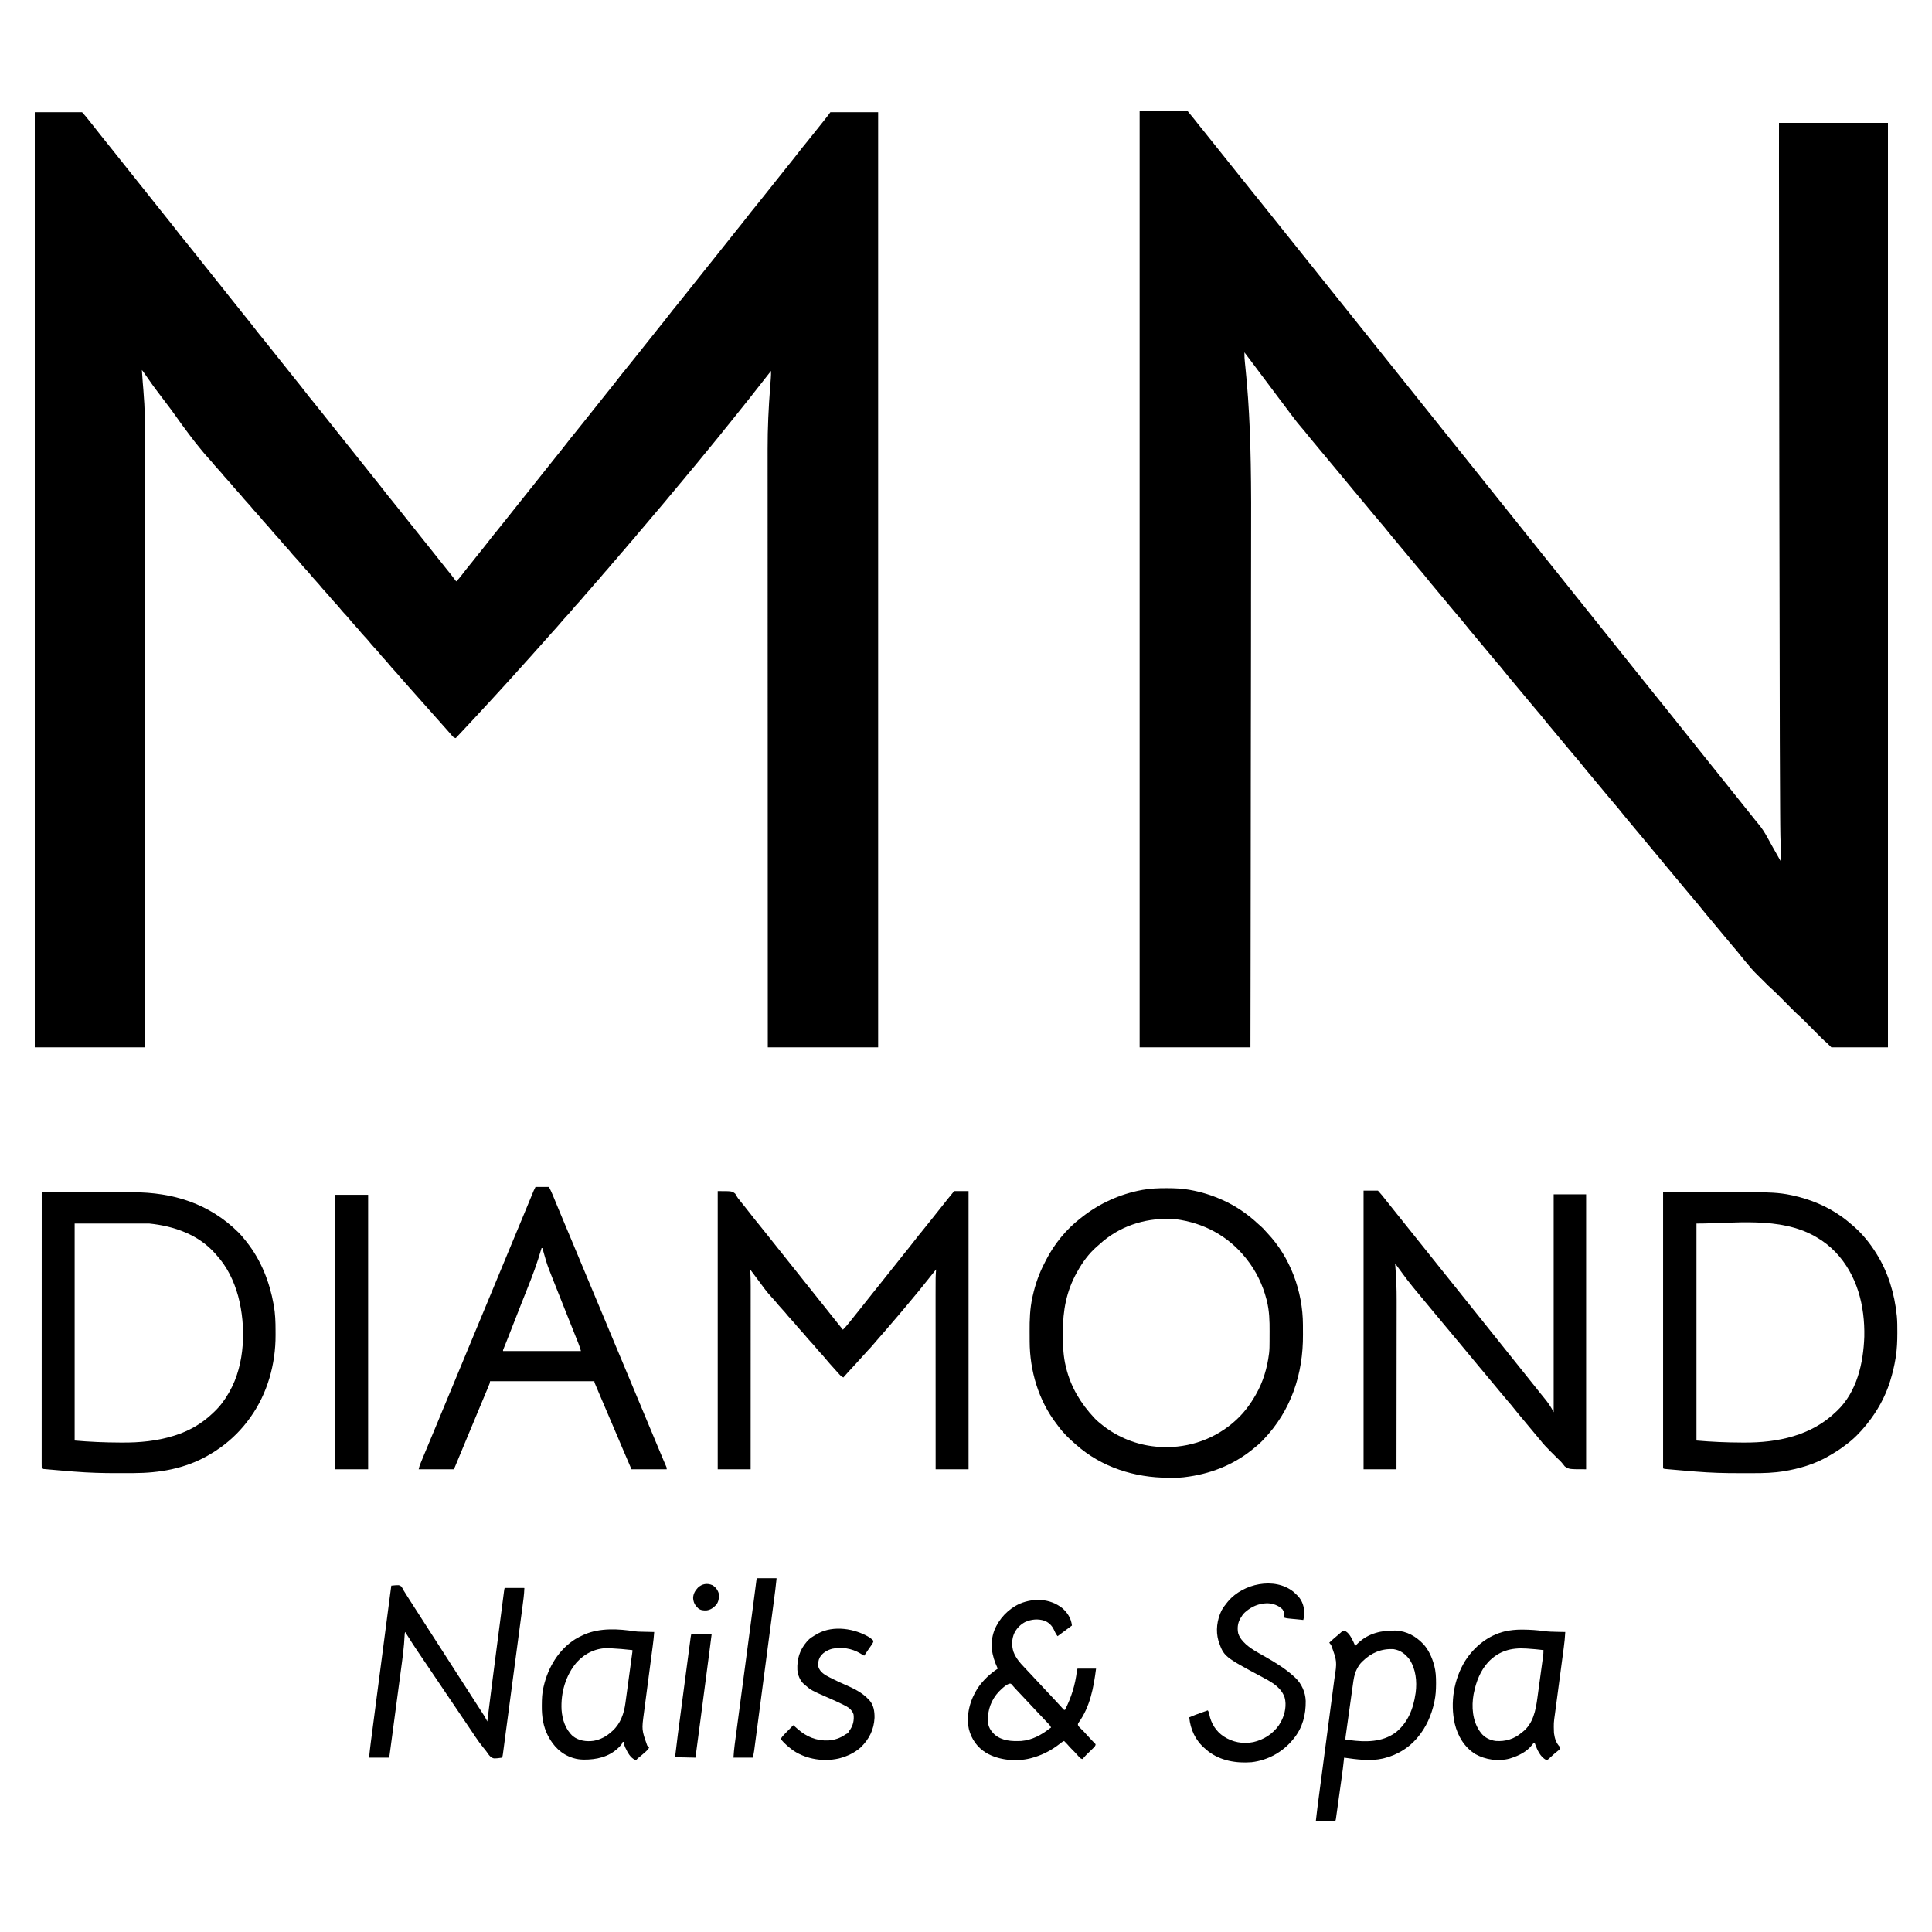
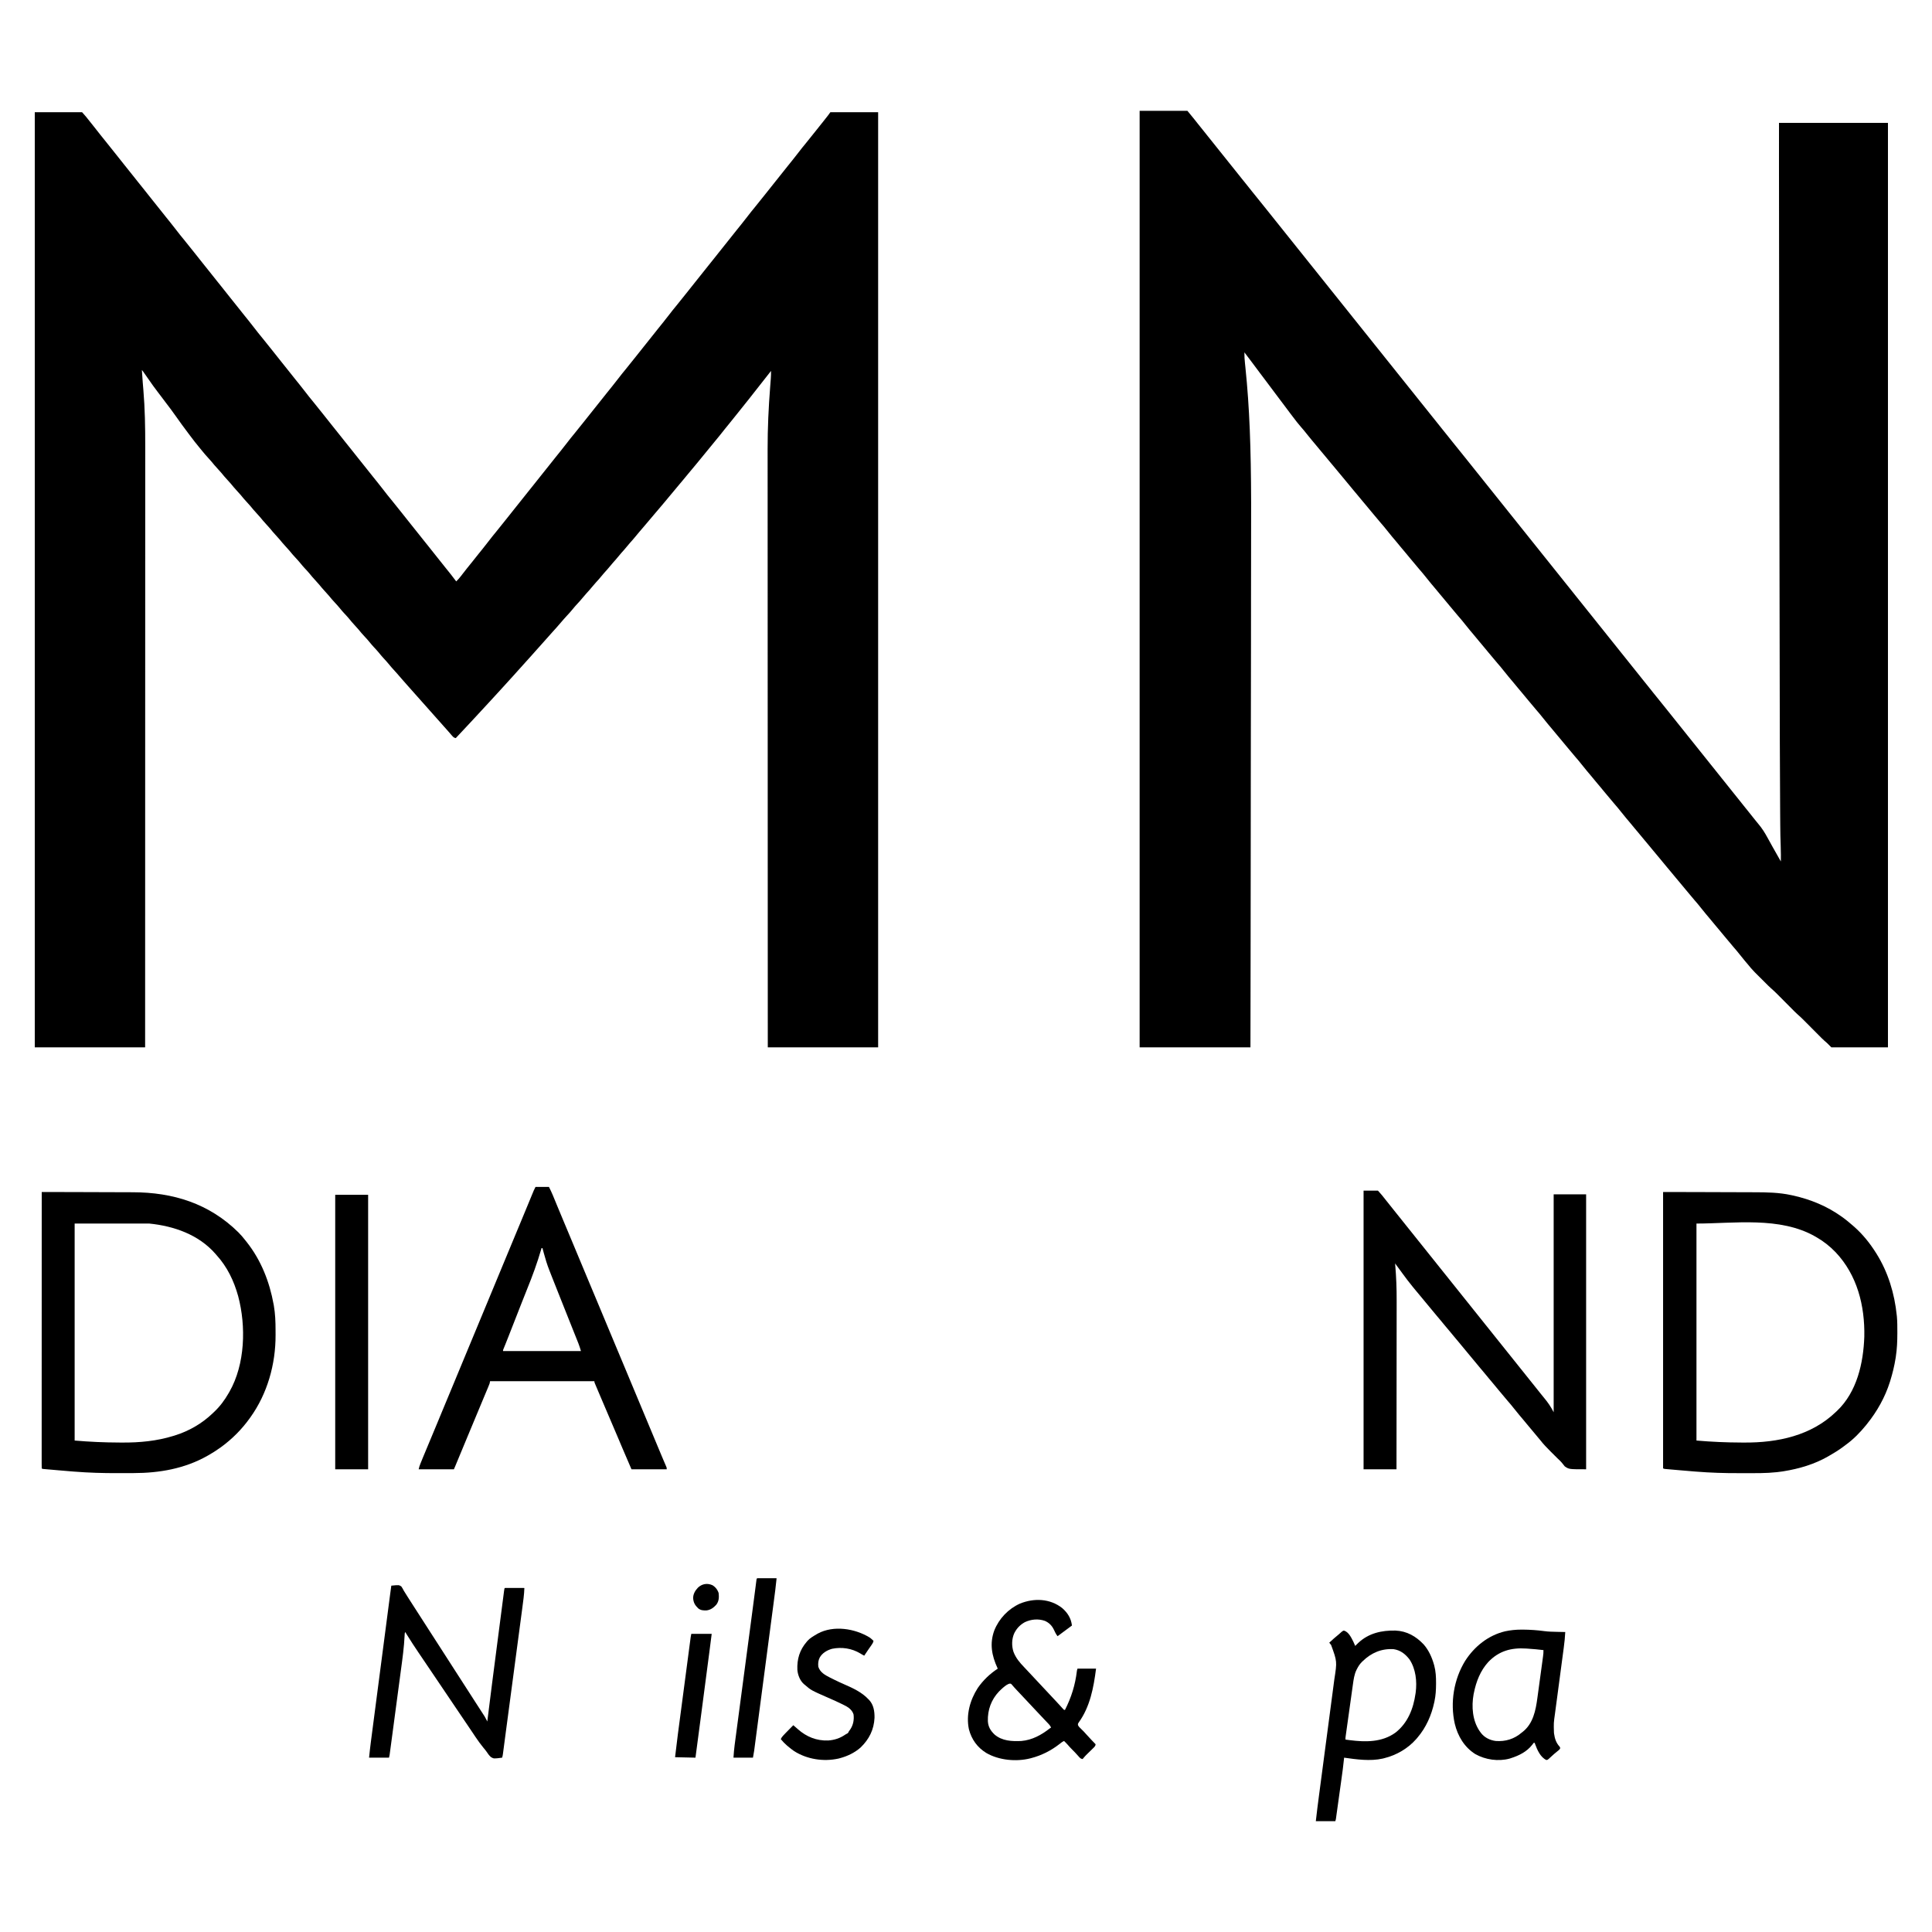
<svg xmlns="http://www.w3.org/2000/svg" version="1.1" width="4167" height="4167">
  <path d="M0 0 C33.66 0 67.32 0 102 0 C111.089 10.225 111.089 10.225 115.188 15.562 C119.244 20.787 123.375 25.943 127.562 31.062 C132.29 36.85 136.878 42.718 141.41 48.66 C144.885 53.177 148.507 57.575 152.113 61.988 C155.623 66.289 159.084 70.624 162.5 75 C166.442 80.049 170.45 85.038 174.5 90 C180.882 97.823 187.122 105.751 193.334 113.709 C199.199 121.218 205.14 128.657 211.164 136.039 C215.112 140.885 218.989 145.784 222.836 150.711 C226.338 155.184 229.908 159.599 233.5 164 C239.882 171.823 246.122 179.751 252.334 187.709 C258.199 195.218 264.14 202.657 270.164 210.039 C274.114 214.887 277.993 219.787 281.84 224.718 C285.294 229.131 288.825 233.476 292.375 237.812 C296.842 243.273 301.181 248.812 305.438 254.438 C310.437 261.04 315.616 267.464 320.908 273.833 C324.985 278.747 328.963 283.726 332.887 288.762 C336.369 293.221 339.923 297.617 343.5 302 C349.882 309.823 356.122 317.751 362.334 325.709 C368.199 333.218 374.14 340.657 380.164 348.039 C384.112 352.885 387.989 357.784 391.836 362.711 C395.338 367.184 398.908 371.599 402.5 376 C408.882 383.823 415.122 391.751 421.334 399.709 C427.199 407.218 433.14 414.657 439.164 422.039 C443.114 426.887 446.993 431.787 450.84 436.718 C454.294 441.131 457.825 445.476 461.375 449.812 C465.842 455.273 470.181 460.812 474.438 466.438 C479.437 473.04 484.616 479.464 489.908 485.833 C493.985 490.747 497.963 495.726 501.887 500.762 C505.369 505.221 508.923 509.617 512.5 514 C518.882 521.823 525.122 529.751 531.334 537.709 C537.199 545.218 543.14 552.657 549.164 560.039 C553.114 564.887 556.993 569.787 560.84 574.718 C564.294 579.131 567.825 583.476 571.375 587.812 C575.842 593.273 580.181 598.812 584.438 604.438 C589.437 611.04 594.616 617.464 599.908 623.833 C603.985 628.747 607.963 633.726 611.887 638.762 C615.369 643.221 618.923 647.617 622.5 652 C628.882 659.823 635.122 667.751 641.334 675.709 C647.199 683.218 653.14 690.657 659.164 698.039 C663.112 702.885 666.989 707.784 670.836 712.711 C674.338 717.184 677.908 721.599 681.5 726 C687.882 733.823 694.122 741.751 700.334 749.709 C706.199 757.218 712.14 764.657 718.164 772.039 C722.114 776.887 725.993 781.787 729.84 786.718 C733.294 791.131 736.825 795.476 740.375 799.812 C744.842 805.273 749.181 810.812 753.438 816.438 C758.437 823.04 763.616 829.464 768.908 835.833 C772.985 840.747 776.963 845.726 780.887 850.762 C784.369 855.221 787.923 859.617 791.5 864 C797.882 871.823 804.122 879.751 810.334 887.709 C816.199 895.218 822.14 902.657 828.164 910.039 C832.112 914.885 835.989 919.784 839.836 924.711 C843.338 929.184 846.908 933.599 850.5 938 C856.882 945.823 863.122 953.751 869.334 961.709 C874.659 968.526 880.032 975.297 885.5 982 C893.531 991.847 901.441 1001.785 909 1012 C912.717 1008.423 915.977 1004.651 919.125 1000.562 C920.099 999.311 921.073 998.06 922.047 996.809 C922.539 996.174 923.03 995.54 923.537 994.886 C925.807 991.959 928.089 989.04 930.375 986.125 C930.823 985.553 931.271 984.982 931.733 984.393 C935.817 979.2 939.987 974.08 944.164 968.961 C948.114 964.113 951.993 959.213 955.84 954.282 C959.294 949.869 962.825 945.524 966.375 941.188 C970.842 935.727 975.181 930.188 979.438 924.562 C984.437 917.96 989.616 911.536 994.908 905.167 C998.985 900.253 1002.963 895.274 1006.887 890.238 C1010.369 885.779 1013.923 881.383 1017.5 877 C1023.425 869.737 1029.233 862.389 1035 855 C1041.307 846.919 1047.682 838.904 1054.164 830.961 C1057.655 826.676 1061.098 822.357 1064.5 818 C1068.442 812.952 1072.45 807.962 1076.5 803 C1082.425 795.737 1088.233 788.389 1094 781 C1100.307 772.919 1106.682 764.904 1113.164 756.961 C1117.114 752.113 1120.993 747.213 1124.84 742.282 C1128.294 737.869 1131.825 733.524 1135.375 729.188 C1139.842 723.727 1144.181 718.188 1148.438 712.562 C1153.437 705.96 1158.616 699.536 1163.908 693.167 C1167.985 688.253 1171.963 683.274 1175.887 678.238 C1179.369 673.779 1182.923 669.383 1186.5 665 C1192.425 657.737 1198.233 650.389 1204 643 C1210.307 634.919 1216.682 626.904 1223.164 618.961 C1227.114 614.113 1230.993 609.213 1234.84 604.282 C1238.294 599.869 1241.825 595.524 1245.375 591.188 C1249.842 585.727 1254.181 580.188 1258.438 574.562 C1263.437 567.96 1268.616 561.536 1273.908 555.167 C1277.985 550.253 1281.963 545.274 1285.887 540.238 C1289.369 535.779 1292.923 531.383 1296.5 527 C1302.425 519.737 1308.233 512.389 1314 505 C1320.307 496.919 1326.682 488.904 1333.164 480.961 C1337.114 476.113 1340.993 471.213 1344.84 466.282 C1348.294 461.869 1351.825 457.524 1355.375 453.188 C1359.842 447.727 1364.181 442.188 1368.438 436.562 C1373.437 429.96 1378.616 423.536 1383.908 417.167 C1387.985 412.253 1391.963 407.274 1395.887 402.238 C1399.369 397.779 1402.923 393.383 1406.5 389 C1412.425 381.737 1418.233 374.389 1424 367 C1430.307 358.919 1436.682 350.904 1443.164 342.961 C1446.655 338.676 1450.098 334.357 1453.5 330 C1457.442 324.952 1461.45 319.962 1465.5 315 C1471.425 307.737 1477.233 300.389 1483 293 C1489.307 284.919 1495.682 276.904 1502.164 268.961 C1506.114 264.113 1509.993 259.213 1513.84 254.282 C1517.294 249.869 1520.825 245.524 1524.375 241.188 C1528.842 235.727 1533.181 230.188 1537.438 224.562 C1542.437 217.96 1547.616 211.536 1552.908 205.167 C1556.985 200.253 1560.963 195.274 1564.887 190.238 C1568.369 185.779 1571.923 181.383 1575.5 177 C1581.425 169.737 1587.233 162.389 1593 155 C1599.307 146.919 1605.682 138.904 1612.164 130.961 C1616.114 126.113 1619.993 121.213 1623.84 116.282 C1627.294 111.869 1630.825 107.524 1634.375 103.188 C1638.842 97.727 1643.181 92.188 1647.438 86.562 C1652.437 79.96 1657.616 73.536 1662.908 67.167 C1666.985 62.253 1670.963 57.274 1674.887 52.238 C1678.369 47.779 1681.923 43.383 1685.5 39 C1690.952 32.316 1696.309 25.564 1701.618 18.766 C1703.093 16.881 1704.575 15 1706.059 13.121 C1706.812 12.165 1706.812 12.165 1707.582 11.19 C1708.545 9.969 1709.508 8.749 1710.473 7.529 C1712.413 5.067 1714.26 2.61 1716 0 C1749.99 0 1783.98 0 1819 0 C1819 665.61 1819 1331.22 1819 2017 C1740.46 2017 1661.92 2017 1581 2017 C1580.976 1956.05 1580.976 1956.05 1580.967 1932.573 C1580.966 1931.848 1580.966 1931.124 1580.966 1930.377 C1580.961 1918.54 1580.957 1906.702 1580.952 1894.865 C1580.952 1894.068 1580.952 1893.271 1580.951 1892.45 C1580.919 1806.992 1580.892 1721.533 1580.873 1636.074 C1580.873 1634.174 1580.872 1632.274 1580.872 1630.373 C1580.863 1590.473 1580.855 1550.573 1580.847 1510.673 C1580.844 1490.627 1580.84 1470.581 1580.836 1450.534 C1580.835 1447.511 1580.835 1444.487 1580.834 1441.463 C1580.825 1394.959 1580.813 1348.454 1580.794 1301.95 C1580.794 1300.951 1580.793 1299.953 1580.793 1298.925 C1580.786 1282.833 1580.779 1266.741 1580.772 1250.649 C1580.753 1204.241 1580.734 1157.833 1580.727 1111.426 C1580.726 1110.469 1580.726 1109.513 1580.726 1108.527 C1580.723 1087.521 1580.72 1066.514 1580.718 1045.508 C1580.717 1037.052 1580.716 1028.597 1580.715 1020.142 C1580.715 1019.217 1580.715 1018.291 1580.715 1017.338 C1580.712 987.633 1580.699 957.928 1580.681 928.223 C1580.663 898.245 1580.655 868.267 1580.659 838.29 C1580.66 834.126 1580.66 829.962 1580.661 825.799 C1580.661 824.983 1580.661 824.167 1580.661 823.326 C1580.662 810.52 1580.653 797.714 1580.64 784.908 C1580.627 772.246 1580.625 759.584 1580.635 746.923 C1580.639 740.178 1580.639 733.433 1580.625 726.688 C1580.539 681.535 1582.664 636.635 1586.188 591.625 C1586.455 588.164 1586.721 584.703 1586.983 581.242 C1587.141 579.159 1587.302 577.077 1587.467 574.995 C1587.901 569.31 1588.072 563.701 1588 558 C1587.334 558.848 1586.667 559.696 1585.98 560.57 C1574.737 574.88 1563.493 589.19 1552.25 603.5 C1551.796 604.077 1551.343 604.655 1550.875 605.25 C1549.957 606.418 1549.039 607.586 1548.121 608.754 C1545.85 611.643 1543.582 614.534 1541.32 617.43 C1535.901 624.362 1530.4 631.221 1524.836 638.039 C1521.345 642.324 1517.902 646.643 1514.5 651 C1507.9 659.446 1501.112 667.738 1494.334 676.041 C1492.68 678.068 1491.027 680.096 1489.375 682.125 C1488.835 682.788 1488.295 683.451 1487.739 684.134 C1484.235 688.448 1480.791 692.803 1477.375 697.188 C1473.343 702.36 1469.177 707.396 1464.918 712.383 C1461.507 716.381 1458.204 720.451 1454.938 724.566 C1447.974 733.313 1440.798 741.896 1433.688 750.523 C1431.247 753.485 1428.81 756.448 1426.375 759.414 C1420.576 766.475 1414.751 773.509 1408.831 780.47 C1405.269 784.664 1401.786 788.92 1398.312 793.188 C1395.276 796.88 1392.182 800.521 1389.086 804.164 C1386.188 807.581 1383.328 811.025 1380.5 814.5 C1376.751 819.105 1372.929 823.642 1369.084 828.166 C1366.205 831.56 1363.368 834.983 1360.562 838.438 C1356.149 843.859 1351.602 849.158 1347.043 854.457 C1344.158 857.811 1341.293 861.183 1338.438 864.562 C1337.988 865.095 1337.538 865.627 1337.075 866.175 C1336.169 867.247 1335.264 868.319 1334.359 869.391 C1331.616 872.639 1328.869 875.883 1326.123 879.127 C1323.842 881.822 1321.563 884.518 1319.285 887.215 C1314.002 893.469 1308.687 899.695 1303.347 905.901 C1300.281 909.475 1297.276 913.09 1294.312 916.75 C1290.763 921.125 1287.044 925.305 1283.25 929.469 C1280.921 932.088 1278.704 934.775 1276.5 937.5 C1272.89 941.963 1269.116 946.227 1265.25 950.469 C1262.921 953.088 1260.704 955.775 1258.5 958.5 C1254.889 962.964 1251.113 967.23 1247.246 971.473 C1244.938 974.07 1242.744 976.734 1240.562 979.438 C1236.701 984.213 1232.623 988.737 1228.465 993.254 C1226.073 995.919 1223.807 998.648 1221.562 1001.438 C1217.904 1005.973 1214.053 1010.257 1210.086 1014.519 C1207.096 1017.752 1204.262 1021.067 1201.5 1024.5 C1197.864 1029.019 1194.032 1033.28 1190.084 1037.522 C1187.113 1040.733 1184.3 1044.026 1181.562 1047.438 C1177.719 1052.216 1173.63 1056.692 1169.442 1061.164 C1166.324 1064.511 1163.364 1067.93 1160.5 1071.5 C1156.161 1076.904 1151.496 1081.95 1146.773 1087.016 C1142.48 1091.621 1138.377 1096.381 1134.297 1101.176 C1128.472 1108.013 1122.555 1114.733 1116.457 1121.328 C1113.835 1124.18 1111.28 1127.081 1108.742 1130.008 C1106.685 1132.36 1104.594 1134.68 1102.5 1137 C1099.81 1139.981 1097.137 1142.972 1094.5 1146 C1089.629 1151.59 1084.641 1157.075 1079.672 1162.578 C1076.296 1166.321 1072.929 1170.068 1069.625 1173.875 C1066.171 1177.843 1062.61 1181.708 1059.047 1185.578 C1056.495 1188.355 1053.97 1191.15 1051.5 1194 C1048.093 1197.932 1044.569 1201.754 1041.045 1205.58 C1038.513 1208.335 1036.01 1211.107 1033.562 1213.938 C1029.981 1218.069 1026.262 1222.069 1022.545 1226.08 C1018.749 1230.18 1015 1234.32 1011.27 1238.48 C1007.345 1242.837 1003.374 1247.15 999.407 1251.468 C997.103 1253.977 994.802 1256.489 992.5 1259 C991.582 1260.001 990.664 1261.003 989.746 1262.004 C987.925 1263.99 986.105 1265.977 984.285 1267.965 C974.643 1278.495 964.959 1288.985 955.209 1299.416 C951.479 1303.409 947.764 1307.417 944.062 1311.438 C937.748 1318.293 931.37 1325.088 924.989 1331.881 C921.511 1335.585 918.037 1339.293 914.562 1343 C913.293 1344.354 912.023 1345.708 910.754 1347.062 C910.221 1347.631 909.688 1348.199 909.139 1348.785 C908.763 1349.186 908.387 1349.587 908 1350 C903.897 1349.177 902.43 1347.628 899.688 1344.438 C898.897 1343.529 898.107 1342.62 897.293 1341.684 C896.536 1340.798 895.78 1339.912 895 1339 C893.835 1337.665 892.668 1336.332 891.5 1335 C890.943 1334.361 890.386 1333.721 889.812 1333.062 C887.728 1330.69 885.616 1328.344 883.5 1326 C880.236 1322.383 877.012 1318.736 873.812 1315.062 C871.728 1312.69 869.616 1310.344 867.5 1308 C864.236 1304.383 861.012 1300.736 857.812 1297.062 C855.728 1294.69 853.616 1292.344 851.5 1290 C848.236 1286.383 845.012 1282.736 841.812 1279.062 C839.728 1276.69 837.616 1274.344 835.5 1272 C832.236 1268.383 829.012 1264.736 825.812 1261.062 C823.728 1258.69 821.616 1256.344 819.5 1254 C816.236 1250.383 813.012 1246.736 809.812 1243.062 C807.728 1240.69 805.616 1238.344 803.5 1236 C798.69 1230.664 793.94 1225.284 789.285 1219.812 C784.384 1214.057 779.458 1208.351 774.312 1202.812 C770.925 1199.166 767.681 1195.444 764.562 1191.562 C760.719 1186.784 756.63 1182.308 752.442 1177.836 C748.54 1173.647 744.927 1169.278 741.344 1164.812 C738.182 1161.018 734.815 1157.437 731.439 1153.834 C728.342 1150.508 725.404 1147.113 722.562 1143.562 C719.054 1139.187 715.342 1135.08 711.5 1131 C706.874 1126.087 702.527 1121.049 698.309 1115.777 C695.647 1112.576 692.845 1109.538 690 1106.5 C685.562 1101.761 681.409 1096.879 677.344 1091.812 C674.182 1088.018 670.815 1084.437 667.439 1080.834 C664.342 1077.508 661.404 1074.113 658.562 1070.562 C655.054 1066.187 651.342 1062.08 647.5 1058 C642.874 1053.087 638.527 1048.049 634.309 1042.777 C631.647 1039.576 628.845 1036.538 626 1033.5 C621.562 1028.761 617.409 1023.879 613.344 1018.812 C610.668 1015.602 607.856 1012.55 605 1009.5 C600.562 1004.761 596.409 999.879 592.344 994.812 C589.182 991.018 585.815 987.437 582.439 983.834 C579.342 980.508 576.404 977.113 573.562 973.562 C570.054 969.187 566.342 965.08 562.5 961 C557.874 956.087 553.527 951.049 549.309 945.777 C546.647 942.576 543.845 939.538 541 936.5 C536.562 931.761 532.409 926.879 528.344 921.812 C525.668 918.602 522.856 915.55 520 912.5 C515.562 907.761 511.409 902.879 507.344 897.812 C504.668 894.602 501.856 891.55 499 888.5 C494.562 883.761 490.409 878.879 486.344 873.812 C483.668 870.602 480.856 867.55 478 864.5 C473.562 859.761 469.409 854.879 465.344 849.812 C462.668 846.602 459.856 843.55 457 840.5 C452.562 835.761 448.409 830.879 444.344 825.812 C441.668 822.602 438.856 819.55 436 816.5 C431.562 811.761 427.409 806.879 423.344 801.812 C420.668 798.602 417.856 795.55 415 792.5 C410.562 787.761 406.409 782.879 402.344 777.812 C399.668 774.602 396.856 771.55 394 768.5 C389.541 763.739 385.362 758.835 381.277 753.746 C378.782 750.737 376.162 747.861 373.5 745 C369.322 740.499 365.35 735.879 361.5 731.094 C359.601 728.744 357.685 726.414 355.75 724.094 C348.378 715.245 341.301 706.242 334.463 696.975 C333 695 331.524 693.036 330.043 691.074 C321.528 679.798 313.162 668.409 305.074 656.82 C297.629 646.155 289.82 635.805 281.901 625.488 C278.618 621.192 275.386 616.859 272.152 612.526 C269.969 609.607 267.777 606.699 265.531 603.828 C258.605 594.968 252.188 585.791 245.777 576.554 C242.93 572.462 240.061 568.386 237.188 564.312 C236.678 563.588 236.168 562.863 235.643 562.116 C233.492 558.919 233.492 558.919 231 556 C231.512 565.057 232.151 574.097 232.902 583.137 C233.072 585.204 233.242 587.271 233.412 589.338 C233.669 592.457 233.928 595.576 234.195 598.695 C237.658 639.297 238.299 679.905 238.245 720.635 C238.238 726.848 238.242 733.061 238.245 739.274 C238.251 752.097 238.247 764.92 238.238 777.744 C238.23 790.704 238.225 803.665 238.226 816.625 C238.226 817.449 238.226 818.274 238.226 819.123 C238.227 823.326 238.227 827.53 238.227 831.733 C238.23 862.018 238.223 892.302 238.211 922.587 C238.2 952.546 238.192 982.504 238.19 1012.463 C238.19 1013.396 238.19 1014.329 238.19 1015.29 C238.189 1023.813 238.188 1032.336 238.188 1040.859 C238.187 1062.039 238.185 1083.219 238.182 1104.398 C238.182 1105.845 238.182 1105.845 238.182 1107.32 C238.177 1154.13 238.164 1200.94 238.151 1247.75 C238.146 1263.978 238.142 1280.207 238.137 1296.435 C238.137 1297.442 238.137 1298.448 238.136 1299.485 C238.124 1346.347 238.116 1393.209 238.11 1440.071 C238.11 1443.116 238.109 1446.161 238.109 1449.207 C238.106 1469.389 238.104 1489.571 238.101 1509.753 C238.096 1549.904 238.091 1590.055 238.085 1630.207 C238.085 1632.119 238.085 1634.031 238.084 1635.942 C238.072 1721.922 238.053 1807.901 238.032 1893.88 C238.032 1894.685 238.031 1895.489 238.031 1896.318 C238.028 1908.175 238.025 1920.033 238.022 1931.891 C238.022 1932.587 238.022 1933.283 238.022 1934 C238.015 1961.667 238.007 1989.333 238 2017 C159.46 2017 80.92 2017 0 2017 C0 1351.39 0 685.78 0 0 Z " fill="#000000" transform="translate(75,242)" />
  <path d="M0 0 C33.99 0 67.98 0 103 0 C118.009 18.226 118.009 18.226 125.223 27.473 C128.265 31.356 131.381 35.178 134.5 39 C139.008 44.523 143.448 50.092 147.836 55.711 C151.338 60.184 154.908 64.599 158.5 69 C163.008 74.523 167.448 80.092 171.836 85.711 C175.338 90.184 178.908 94.599 182.5 99 C187.008 104.523 191.448 110.092 195.836 115.711 C199.338 120.184 202.908 124.599 206.5 129 C211.008 134.523 215.448 140.092 219.836 145.711 C223.879 150.876 228.018 155.96 232.166 161.041 C235.639 165.303 239.058 169.601 242.438 173.938 C246.539 179.198 250.746 184.363 255 189.5 C259.713 195.191 264.345 200.933 268.887 206.762 C272.369 211.221 275.922 215.617 279.5 220 C284.008 225.523 288.448 231.092 292.836 236.711 C296.338 241.184 299.908 245.599 303.5 250 C308.008 255.523 312.448 261.092 316.836 266.711 C320.338 271.184 323.908 275.599 327.5 280 C332.008 285.523 336.448 291.092 340.836 296.711 C344.338 301.184 347.908 305.599 351.5 310 C356.008 315.523 360.448 321.092 364.836 326.711 C368.338 331.184 371.908 335.599 375.5 340 C380.008 345.523 384.448 351.092 388.836 356.711 C392.338 361.184 395.908 365.599 399.5 370 C404.008 375.523 408.448 381.092 412.836 386.711 C416.338 391.184 419.908 395.599 423.5 400 C428.008 405.523 432.448 411.092 436.836 416.711 C440.338 421.184 443.908 425.599 447.5 430 C452.008 435.523 456.448 441.092 460.836 446.711 C464.338 451.184 467.908 455.599 471.5 460 C476.008 465.523 480.448 471.092 484.836 476.711 C488.338 481.184 491.908 485.599 495.5 490 C500.008 495.523 504.448 501.092 508.836 506.711 C512.338 511.184 515.908 515.599 519.5 520 C524.008 525.523 528.448 531.092 532.836 536.711 C536.338 541.184 539.908 545.599 543.5 550 C548.008 555.523 552.448 561.092 556.836 566.711 C560.338 571.184 563.908 575.599 567.5 580 C572.008 585.523 576.448 591.092 580.836 596.711 C584.338 601.184 587.908 605.599 591.5 610 C596.008 615.523 600.448 621.092 604.836 626.711 C608.338 631.184 611.908 635.599 615.5 640 C620.008 645.523 624.448 651.092 628.836 656.711 C632.338 661.184 635.908 665.599 639.5 670 C644.008 675.523 648.448 681.092 652.836 686.711 C656.879 691.876 661.018 696.96 665.166 702.041 C668.639 706.303 672.058 710.601 675.438 714.938 C679.539 720.198 683.746 725.363 688 730.5 C692.713 736.191 697.345 741.933 701.887 747.762 C705.369 752.221 708.922 756.617 712.5 761 C717.008 766.523 721.448 772.092 725.836 777.711 C729.338 782.184 732.908 786.599 736.5 791 C741.008 796.523 745.448 802.092 749.836 807.711 C753.338 812.184 756.908 816.599 760.5 821 C765.008 826.523 769.448 832.092 773.836 837.711 C777.338 842.184 780.908 846.599 784.5 851 C789.008 856.523 793.448 862.092 797.836 867.711 C801.338 872.184 804.908 876.599 808.5 881 C813.008 886.523 817.448 892.092 821.836 897.711 C825.338 902.184 828.908 906.599 832.5 911 C837.008 916.523 841.448 922.092 845.836 927.711 C849.338 932.184 852.908 936.599 856.5 941 C861.008 946.523 865.448 952.092 869.836 957.711 C873.338 962.184 876.908 966.599 880.5 971 C885.008 976.523 889.448 982.092 893.836 987.711 C897.338 992.184 900.908 996.599 904.5 1001 C909.008 1006.523 913.448 1012.092 917.836 1017.711 C921.338 1022.184 924.908 1026.599 928.5 1031 C933.008 1036.523 937.448 1042.092 941.836 1047.711 C945.338 1052.184 948.908 1056.599 952.5 1061 C957.008 1066.523 961.448 1072.092 965.836 1077.711 C969.338 1082.184 972.908 1086.599 976.5 1091 C981.008 1096.523 985.448 1102.092 989.836 1107.711 C993.338 1112.184 996.908 1116.599 1000.5 1121 C1005.008 1126.523 1009.448 1132.092 1013.836 1137.711 C1017.338 1142.184 1020.908 1146.599 1024.5 1151 C1029.008 1156.523 1033.448 1162.092 1037.836 1167.711 C1041.338 1172.184 1044.908 1176.599 1048.5 1181 C1053.008 1186.523 1057.448 1192.092 1061.836 1197.711 C1065.338 1202.184 1068.908 1206.599 1072.5 1211 C1077.008 1216.523 1081.448 1222.092 1085.836 1227.711 C1089.879 1232.876 1094.018 1237.96 1098.166 1243.041 C1101.639 1247.303 1105.058 1251.601 1108.438 1255.938 C1112.539 1261.198 1116.746 1266.363 1121 1271.5 C1125.713 1277.191 1130.345 1282.933 1134.887 1288.762 C1138.369 1293.221 1141.922 1297.617 1145.5 1302 C1150.008 1307.523 1154.448 1313.092 1158.836 1318.711 C1162.338 1323.184 1165.908 1327.599 1169.5 1332 C1174.008 1337.523 1178.448 1343.092 1182.836 1348.711 C1186.338 1353.184 1189.908 1357.599 1193.5 1362 C1198.008 1367.523 1202.448 1373.092 1206.836 1378.711 C1210.338 1383.184 1213.908 1387.599 1217.5 1392 C1222.008 1397.523 1226.448 1403.092 1230.836 1408.711 C1234.338 1413.184 1237.908 1417.599 1241.5 1422 C1246.008 1427.523 1250.448 1433.092 1254.836 1438.711 C1258.338 1443.184 1261.908 1447.599 1265.5 1452 C1270.008 1457.523 1274.448 1463.092 1278.836 1468.711 C1282.338 1473.184 1285.908 1477.599 1289.5 1482 C1294.008 1487.523 1298.448 1493.092 1302.836 1498.711 C1306.338 1503.184 1309.908 1507.599 1313.5 1512 C1318.01 1517.527 1322.468 1523.088 1326.838 1528.726 C1329.211 1531.775 1331.632 1534.762 1334.152 1537.691 C1342.238 1547.159 1348.443 1557.08 1354.374 1568.01 C1356.745 1572.369 1359.162 1576.703 1361.574 1581.039 C1362.852 1583.335 1364.127 1585.632 1365.4 1587.93 C1371.17 1598.343 1377.059 1608.685 1383 1619 C1383.031 1615.417 1383.047 1611.833 1383.062 1608.25 C1383.071 1607.292 1383.079 1606.334 1383.088 1605.348 C1383.109 1598.415 1382.921 1591.506 1382.651 1584.579 C1382.089 1570.162 1381.803 1555.761 1381.702 1541.335 C1381.683 1538.936 1381.664 1536.537 1381.644 1534.139 C1381.585 1526.785 1381.535 1519.432 1381.486 1512.078 C1381.466 1509.166 1381.445 1506.254 1381.425 1503.342 C1380.76 1408.936 1380.68 1314.528 1380.513 1220.12 C1380.477 1199.802 1380.439 1179.483 1380.401 1159.164 C1380.398 1157.73 1380.395 1156.296 1380.393 1154.862 C1380.382 1149.091 1380.371 1143.319 1380.36 1137.547 C1380.329 1121.416 1380.298 1105.285 1380.268 1089.155 C1380.266 1088.054 1380.266 1088.054 1380.264 1086.931 C1380.22 1063.656 1380.177 1040.382 1380.136 1017.107 C1380.134 1016.357 1380.133 1015.606 1380.131 1014.832 C1380.11 1002.659 1380.088 990.487 1380.066 978.314 C1379.982 931.361 1379.895 884.408 1379.804 837.455 C1379.779 824.764 1379.755 812.072 1379.731 799.381 C1379.729 798.644 1379.728 797.907 1379.726 797.147 C1379.587 724.756 1379.452 652.365 1378.952 117.698 C1378.952 116.929 1378.953 116.16 1378.953 115.368 C1378.962 85.579 1378.982 55.789 1379 26 C1456.55 26 1534.1 26 1614 26 C1614 684.02 1614 1342.04 1614 2020 C1573.74 2020 1533.48 2020 1492 2020 C1489.03 2017.03 1486.06 2014.06 1483 2011 C1481.061 2009.311 1479.121 2007.622 1477.171 2005.944 C1472.996 2002.206 1469.084 1998.192 1465.139 1994.214 C1463.525 1992.588 1461.909 1990.965 1460.291 1989.342 C1456.278 1985.315 1452.269 1981.283 1448.261 1977.251 C1444.862 1973.832 1441.461 1970.415 1438.057 1967.001 C1436.477 1965.415 1434.901 1963.826 1433.324 1962.237 C1428.709 1957.598 1424.043 1953.104 1419.072 1948.847 C1414.989 1945.207 1411.175 1941.282 1407.324 1937.399 C1405.744 1935.806 1404.161 1934.217 1402.577 1932.628 C1398.647 1928.685 1394.722 1924.736 1390.798 1920.787 C1387.469 1917.439 1384.138 1914.092 1380.804 1910.748 C1379.258 1909.196 1377.715 1907.64 1376.172 1906.084 C1371.569 1901.458 1366.914 1896.971 1361.957 1892.725 C1358.074 1889.302 1354.447 1885.61 1350.785 1881.953 C1349.93 1881.101 1349.075 1880.249 1348.194 1879.372 C1346.395 1877.578 1344.597 1875.783 1342.801 1873.986 C1340.079 1871.267 1337.349 1868.555 1334.619 1865.844 C1332.861 1864.089 1331.104 1862.334 1329.348 1860.578 C1328.143 1859.384 1328.143 1859.384 1326.913 1858.165 C1321.192 1852.421 1316.062 1846.328 1311 1840 C1309.226 1837.88 1307.425 1835.786 1305.625 1833.688 C1301.841 1829.253 1298.195 1824.734 1294.625 1820.125 C1290.169 1814.38 1285.489 1808.869 1280.7 1803.399 C1276.784 1798.922 1272.987 1794.365 1269.242 1789.742 C1266.697 1786.63 1264.104 1783.563 1261.5 1780.5 C1257.379 1775.651 1253.33 1770.748 1249.312 1765.812 C1246.739 1762.682 1244.124 1759.588 1241.5 1756.5 C1237.376 1751.647 1233.323 1746.742 1229.305 1741.801 C1226.78 1738.732 1224.205 1735.71 1221.625 1732.688 C1217.842 1728.251 1214.195 1723.734 1210.625 1719.125 C1206.169 1713.38 1201.489 1707.869 1196.7 1702.399 C1192.784 1697.922 1188.987 1693.365 1185.242 1688.742 C1182.697 1685.63 1180.104 1682.563 1177.5 1679.5 C1173.379 1674.651 1169.33 1669.748 1165.312 1664.812 C1162.739 1661.682 1160.124 1658.588 1157.5 1655.5 C1153.379 1650.65 1149.33 1645.748 1145.312 1640.812 C1142.739 1637.682 1140.124 1634.588 1137.5 1631.5 C1131.851 1624.85 1126.332 1618.099 1120.828 1611.328 C1116.306 1605.78 1111.721 1600.291 1107.086 1594.836 C1103.44 1590.539 1099.87 1586.183 1096.312 1581.812 C1093.739 1578.682 1091.124 1575.588 1088.5 1572.5 C1084.379 1567.65 1080.33 1562.748 1076.312 1557.812 C1073.739 1554.682 1071.124 1551.588 1068.5 1548.5 C1064.376 1543.647 1060.323 1538.742 1056.305 1533.801 C1053.78 1530.732 1051.205 1527.71 1048.625 1524.688 C1044.842 1520.251 1041.195 1515.734 1037.625 1511.125 C1033.169 1505.38 1028.489 1499.869 1023.7 1494.399 C1019.784 1489.922 1015.987 1485.365 1012.242 1480.742 C1009.697 1477.63 1007.104 1474.563 1004.5 1471.5 C1000.379 1466.651 996.33 1461.748 992.312 1456.812 C989.739 1453.682 987.124 1450.588 984.5 1447.5 C980.376 1442.647 976.323 1437.742 972.305 1432.801 C969.78 1429.732 967.205 1426.71 964.625 1423.688 C960.842 1419.251 957.195 1414.734 953.625 1410.125 C949.169 1404.38 944.489 1398.869 939.7 1393.399 C935.784 1388.922 931.987 1384.365 928.242 1379.742 C925.697 1376.63 923.104 1373.563 920.5 1370.5 C916.379 1365.651 912.33 1360.748 908.312 1355.812 C905.739 1352.682 903.124 1349.588 900.5 1346.5 C896.376 1341.647 892.323 1336.742 888.305 1331.801 C885.78 1328.732 883.205 1325.71 880.625 1322.688 C876.842 1318.251 873.195 1313.734 869.625 1309.125 C865.169 1303.38 860.489 1297.869 855.7 1292.399 C851.784 1287.922 847.987 1283.365 844.242 1278.742 C841.697 1275.63 839.104 1272.563 836.5 1269.5 C832.379 1264.651 828.33 1259.748 824.312 1254.812 C821.739 1251.682 819.124 1248.588 816.5 1245.5 C812.376 1240.647 808.323 1235.742 804.305 1230.801 C801.78 1227.732 799.205 1224.71 796.625 1221.688 C792.842 1217.251 789.195 1212.734 785.625 1208.125 C781.169 1202.38 776.489 1196.869 771.7 1191.399 C767.784 1186.922 763.987 1182.365 760.242 1177.742 C757.697 1174.63 755.104 1171.563 752.5 1168.5 C748.379 1163.651 744.33 1158.748 740.312 1153.812 C737.739 1150.682 735.124 1147.588 732.5 1144.5 C728.376 1139.647 724.323 1134.742 720.305 1129.801 C717.78 1126.732 715.205 1123.71 712.625 1120.688 C708.842 1116.251 705.195 1111.734 701.625 1107.125 C697.169 1101.38 692.489 1095.869 687.7 1090.399 C683.784 1085.922 679.987 1081.365 676.242 1076.742 C673.697 1073.63 671.104 1070.563 668.5 1067.5 C664.379 1062.651 660.33 1057.748 656.312 1052.812 C653.739 1049.682 651.124 1046.588 648.5 1043.5 C644.376 1038.647 640.323 1033.742 636.305 1028.801 C633.78 1025.732 631.205 1022.71 628.625 1019.688 C624.842 1015.251 621.195 1010.734 617.625 1006.125 C613.169 1000.38 608.489 994.869 603.7 989.399 C599.784 984.922 595.987 980.365 592.242 975.742 C589.697 972.63 587.104 969.563 584.5 966.5 C580.379 961.651 576.33 956.748 572.312 951.812 C569.739 948.682 567.124 945.588 564.5 942.5 C560.376 937.647 556.323 932.742 552.305 927.801 C549.78 924.732 547.205 921.71 544.625 918.688 C540.842 914.251 537.195 909.734 533.625 905.125 C529.169 899.38 524.489 893.869 519.7 888.399 C515.784 883.922 511.987 879.365 508.242 874.742 C505.697 871.63 503.104 868.563 500.5 865.5 C496.379 860.651 492.33 855.748 488.312 850.812 C485.739 847.682 483.124 844.588 480.5 841.5 C476.379 836.65 472.33 831.748 468.312 826.812 C465.739 823.682 463.124 820.588 460.5 817.5 C454.851 810.85 449.332 804.099 443.828 797.328 C439.306 791.78 434.721 786.291 430.086 780.836 C426.44 776.539 422.87 772.183 419.312 767.812 C416.739 764.682 414.124 761.588 411.5 758.5 C407.379 753.65 403.33 748.748 399.312 743.812 C396.739 740.682 394.124 737.588 391.5 734.5 C387.376 729.647 383.323 724.742 379.305 719.801 C376.78 716.732 374.205 713.71 371.625 710.688 C367.842 706.251 364.194 701.734 360.625 697.125 C356.781 692.164 352.775 687.394 348.625 682.688 C342.311 675.498 336.507 667.986 330.763 660.338 C328.892 657.857 327.007 655.388 325.117 652.922 C318.082 643.735 311.127 634.499 304.289 625.165 C299.928 619.223 295.48 613.353 291 607.5 C285.346 600.114 279.785 592.668 274.289 585.164 C269.268 578.325 264.125 571.582 258.968 564.845 C253.937 558.26 249.006 551.609 244.109 544.925 C238.189 536.86 232.107 528.923 226 521 C225.837 528.826 226.321 536.428 227.173 544.203 C227.433 546.7 227.692 549.198 227.949 551.696 C228.018 552.357 228.086 553.018 228.157 553.699 C237.083 640.174 240.136 726.626 240.476 844.331 C240.477 845.525 240.477 845.525 240.479 846.743 C240.535 888.229 240.472 929.714 240.36 971.2 C240.288 998.197 240.246 1025.193 240.233 1052.19 C240.233 1053.549 240.233 1053.549 240.232 1054.935 C240.228 1063.213 240.224 1071.491 240.221 1079.769 C240.213 1100.312 240.2 1120.855 240.185 1141.398 C240.184 1142.332 240.183 1143.265 240.183 1144.227 C240.149 1189.229 240.067 1234.23 239.981 1279.231 C239.951 1294.774 239.921 1310.316 239.893 1325.858 C239.89 1327.305 239.89 1327.305 239.887 1328.78 C239.804 1373.936 239.756 1419.091 239.717 1464.246 C239.714 1467.191 239.712 1470.137 239.709 1473.082 C239.692 1492.606 239.675 1512.131 239.659 1531.655 C239.627 1570.477 239.591 1609.298 239.553 1648.12 C239.551 1649.967 239.55 1651.814 239.548 1653.661 C239.492 1710.363 239.421 1767.065 239.333 1823.767 C239.33 1826.046 239.326 1828.325 239.323 1830.604 C239.225 1893.736 239.11 1956.868 239 2020 C160.13 2020 81.26 2020 0 2020 C0 1353.4 0 686.8 0 0 Z " fill="#000000" transform="translate(2458,239)" />
-   <path d="M0 0 C31 0 31 0 37.75 5.625 C38.859 7.437 39.968 9.251 40.956 11.131 C42.73 14.307 45.077 17.007 47.375 19.812 C48.294 20.987 49.211 22.165 50.125 23.344 C53.151 27.214 56.262 31.012 59.375 34.812 C63.842 40.273 68.181 45.812 72.438 51.438 C77.437 58.04 82.616 64.464 87.908 70.833 C91.985 75.747 95.963 80.726 99.887 85.762 C103.369 90.221 106.923 94.617 110.5 99 C116.882 106.823 123.122 114.751 129.334 122.709 C135.199 130.218 141.14 137.657 147.164 145.039 C151.112 149.885 154.989 154.784 158.836 159.711 C162.338 164.184 165.908 168.599 169.5 173 C175.882 180.823 182.122 188.751 188.334 196.709 C194.199 204.218 200.14 211.657 206.164 219.039 C210.112 223.885 213.989 228.784 217.836 233.711 C221.338 238.184 224.908 242.599 228.5 247 C234.882 254.823 241.122 262.751 247.334 270.709 C254.774 280.235 262.353 289.639 270 299 C274.218 294.947 277.929 290.592 281.625 286.062 C282.241 285.311 282.857 284.56 283.492 283.785 C287.686 278.654 291.81 273.471 295.883 268.243 C299.383 263.758 302.962 259.342 306.562 254.938 C310.45 250.178 314.273 245.386 318 240.5 C322.262 234.912 326.666 229.454 331.113 224.012 C334.623 219.711 338.084 215.376 341.5 211 C345.442 205.951 349.45 200.962 353.5 196 C359.425 188.737 365.233 181.389 371 174 C377.307 165.919 383.682 157.904 390.164 149.961 C394.114 145.113 397.993 140.213 401.84 135.282 C405.294 130.869 408.825 126.524 412.375 122.188 C416.842 116.727 421.181 111.188 425.438 105.562 C430.437 98.96 435.616 92.536 440.908 86.167 C444.985 81.253 448.963 76.274 452.887 71.238 C456.369 66.779 459.923 62.383 463.5 58 C469.425 50.737 475.233 43.389 481 36 C490.484 23.849 500.132 11.842 510 0 C520.23 0 530.46 0 541 0 C541 198 541 396 541 600 C517.57 600 494.14 600 470 600 C469.977 547.981 469.959 495.963 469.949 443.944 C469.948 437.796 469.946 431.648 469.945 425.5 C469.945 423.665 469.945 423.665 469.944 421.792 C469.94 402.001 469.932 382.211 469.923 362.421 C469.913 342.099 469.908 321.777 469.906 301.454 C469.905 288.925 469.9 276.396 469.892 263.866 C469.887 255.262 469.885 246.658 469.886 238.054 C469.887 233.098 469.886 228.142 469.881 223.185 C469.841 185.019 469.841 185.019 471 169 C470.072 170.138 469.144 171.275 468.215 172.413 C467.699 173.047 467.182 173.68 466.649 174.333 C461.88 180.181 457.144 186.052 452.5 192 C446.44 199.753 440.234 207.386 434 215 C433.418 215.711 432.836 216.422 432.236 217.155 C425.826 224.978 419.382 232.768 412.829 240.472 C410.034 243.762 407.285 247.086 404.562 250.438 C399.664 256.451 394.611 262.326 389.548 268.202 C387.027 271.13 384.514 274.065 382 277 C381 278.167 380 279.333 379 280.5 C378.257 281.366 378.257 281.366 377.5 282.25 C376 284 374.5 285.75 373 287.5 C372.505 288.078 372.01 288.655 371.5 289.251 C370.501 290.415 369.503 291.579 368.504 292.743 C365.974 295.693 363.448 298.646 360.93 301.605 C356.299 307.039 351.645 312.43 346.812 317.688 C343.68 321.098 340.7 324.568 337.812 328.188 C333.31 333.774 328.436 338.971 323.491 344.167 C319.776 348.076 316.169 352.054 312.634 356.127 C310.343 358.753 307.988 361.313 305.625 363.875 C302.288 367.499 298.97 371.138 295.688 374.812 C291.217 379.8 286.641 384.686 282.048 389.56 C278.243 393.611 274.589 397.757 271 402 C267.991 400.662 266.016 399.224 263.793 396.805 C262.918 395.86 262.918 395.86 262.026 394.897 C261.419 394.23 260.813 393.563 260.188 392.875 C259.559 392.193 258.931 391.511 258.284 390.808 C254.677 386.878 251.107 382.92 247.629 378.875 C245.663 376.612 243.643 374.403 241.625 372.188 C238.534 368.768 235.575 365.28 232.688 361.688 C228.796 356.873 224.669 352.349 220.44 347.834 C217.343 344.509 214.404 341.113 211.562 337.562 C208.054 333.187 204.342 329.08 200.5 325 C195.874 320.087 191.527 315.049 187.309 309.777 C184.647 306.576 181.845 303.538 179 300.5 C174.562 295.761 170.409 290.879 166.344 285.812 C163.668 282.602 160.856 279.55 158 276.5 C153.562 271.761 149.409 266.879 145.344 261.812 C142.668 258.602 139.856 255.55 137 252.5 C132.558 247.758 128.402 242.872 124.336 237.801 C121.708 234.65 118.937 231.673 116.125 228.688 C105.953 217.815 97.303 205.781 88.516 193.785 C83.803 187.357 79.014 180.988 74.22 174.621 C72.811 172.749 71.406 170.875 70 169 C70.071 170.092 70.142 171.185 70.215 172.31 C70.887 183.167 71.141 193.968 71.12 204.844 C71.121 206.563 71.122 208.282 71.123 210.001 C71.125 214.669 71.121 219.337 71.116 224.005 C71.112 229.06 71.113 234.115 71.114 239.17 C71.114 247.91 71.111 256.649 71.106 265.389 C71.098 278.025 71.095 290.66 71.094 303.296 C71.092 323.801 71.085 344.306 71.075 364.811 C71.066 384.719 71.059 404.628 71.055 424.536 C71.055 425.765 71.054 426.994 71.054 428.26 C71.053 434.426 71.052 440.591 71.05 446.757 C71.04 497.838 71.022 548.919 71 600 C47.57 600 24.14 600 0 600 C0 402 0 204 0 0 Z " fill="#000000" transform="translate(1548,2569)" />
  <path d="M0 0 C41.942 0 41.942 0 57.926 0.044 C59.848 0.049 61.77 0.054 63.692 0.059 C80.927 0.105 98.162 0.168 115.397 0.236 C126.904 0.281 138.411 0.32 149.919 0.346 C160.075 0.37 170.23 0.403 180.386 0.449 C185.721 0.472 191.056 0.491 196.392 0.498 C223.466 0.534 250.11 0.896 276.688 6.75 C277.886 7.008 279.084 7.266 280.318 7.532 C317.873 15.838 353.661 30.5 385 53 C385.565 53.402 386.129 53.803 386.711 54.217 C394.841 60.034 402.48 66.425 410 73 C410.989 73.864 411.977 74.727 412.996 75.617 C431.087 91.81 446.076 110.485 459 131 C459.398 131.627 459.795 132.255 460.205 132.901 C485.404 173.079 499.186 219.018 504 266 C504.096 266.915 504.191 267.831 504.29 268.774 C505.28 279.66 505.244 290.578 505.25 301.5 C505.251 302.543 505.251 303.585 505.252 304.659 C505.235 321.632 504.581 338.198 502 355 C501.828 356.127 501.657 357.253 501.48 358.414 C498.869 374.951 494.97 391.019 490 407 C489.73 407.872 489.459 408.743 489.181 409.642 C478.761 442.585 461.639 473.149 440 500 C439.243 500.962 438.487 501.923 437.707 502.914 C425.246 518.247 410.7 533.246 394.642 544.807 C392.91 546.065 391.214 547.364 389.52 548.672 C379.526 556.307 368.897 562.744 358 569 C357.026 569.566 357.026 569.566 356.033 570.144 C326.899 586.981 293.382 596.868 260.312 602.188 C259.372 602.343 258.431 602.498 257.461 602.657 C253.982 603.182 250.497 603.609 247 604 C246.238 604.088 245.476 604.177 244.691 604.267 C222.263 606.737 199.662 606.34 177.132 606.316 C172.58 606.311 168.028 606.318 163.476 606.336 C132.519 606.46 101.857 605.482 71 603 C69.304 602.866 67.607 602.732 65.911 602.599 C55.927 601.809 45.949 600.957 35.972 600.071 C32.905 599.801 29.838 599.537 26.77 599.274 C23.78 599.016 20.789 598.754 17.799 598.491 C16.394 598.368 14.989 598.246 13.584 598.125 C11.666 597.96 9.749 597.788 7.831 597.617 C6.748 597.521 5.666 597.426 4.55 597.328 C2 597 2 597 0 596 C0 399.32 0 202.64 0 0 Z M72 68 C72 222.44 72 376.88 72 536 C104.21 538.801 136.102 540.209 168.404 540.304 C170.582 540.312 172.76 540.326 174.939 540.341 C247.094 540.803 319.699 525.529 373 474 C373.724 473.327 374.449 472.654 375.195 471.961 C418.117 431.124 432.007 368.943 434 312 C435.358 245.292 418.731 179.148 372.086 129.828 C359.461 116.734 345.819 106.016 330 97 C329.381 96.643 328.762 96.287 328.125 95.919 C251.954 52.412 152.7 68 72 68 Z " fill="#000000" transform="translate(3587,2571)" />
-   <path d="M0 0 C0.982 0.002 1.963 0.004 2.974 0.006 C18.454 0.054 33.593 0.636 48.875 3.312 C49.866 3.484 50.857 3.656 51.877 3.833 C75.114 7.997 97.3 14.762 118.875 24.312 C119.693 24.671 120.511 25.029 121.354 25.398 C149.582 37.866 175.699 55.717 198.191 76.816 C200.478 78.943 202.805 80.983 205.188 83 C208.407 85.797 211.177 88.803 213.926 92.059 C215.32 93.67 216.761 95.242 218.23 96.785 C267.991 149.045 294.832 222.914 295.078 294.492 C295.082 295.475 295.082 295.475 295.087 296.478 C295.102 299.964 295.111 303.449 295.115 306.934 C295.12 309.738 295.133 312.541 295.156 315.344 C295.839 400.568 269.553 480.125 209.875 542.312 C209.022 543.207 208.168 544.102 207.289 545.023 C201.512 550.947 195.364 556.189 188.875 561.312 C187.781 562.197 186.687 563.083 185.594 563.969 C143.461 597.91 93.397 616.978 39.875 623.312 C39.061 623.416 38.247 623.519 37.408 623.625 C27.488 624.721 17.468 624.556 7.5 624.562 C6 624.564 6 624.564 4.47 624.565 C-67.81 624.487 -139.522 601.856 -194.125 553.312 C-194.71 552.812 -195.295 552.311 -195.897 551.795 C-209.404 540.186 -222.459 527.43 -232.916 512.971 C-234.183 511.234 -235.487 509.53 -236.801 507.828 C-275.27 457.464 -294.12 393.579 -294.328 330.625 C-294.331 329.945 -294.334 329.265 -294.337 328.564 C-294.352 324.952 -294.361 321.339 -294.365 317.727 C-294.37 314.812 -294.383 311.898 -294.406 308.984 C-294.596 284.352 -293.792 259.784 -288.438 235.625 C-288.057 233.857 -288.057 233.857 -287.669 232.053 C-282.186 207.433 -273.887 183.624 -262.155 161.287 C-261.097 159.259 -260.069 157.219 -259.043 155.176 C-241.751 121.128 -215.433 88.638 -185.125 65.312 C-183.838 64.297 -182.552 63.282 -181.266 62.266 C-143.567 32.71 -100.031 12.934 -52.938 4.062 C-52.144 3.911 -51.351 3.76 -50.534 3.604 C-33.79 0.652 -16.968 -0.066 0 0 Z M-143.875 121.25 C-145.853 123.063 -147.877 124.783 -149.938 126.5 C-166.68 141.234 -180.398 159.845 -191.125 179.312 C-191.547 180.06 -191.969 180.807 -192.404 181.577 C-215.068 221.885 -222.916 264.486 -222.575 310.217 C-222.558 313.265 -222.569 316.314 -222.578 319.362 C-222.634 341.381 -221.612 363.072 -216.375 384.562 C-216.118 385.638 -215.861 386.714 -215.597 387.823 C-205.436 429.059 -184.051 464.573 -155.125 495.312 C-154.509 495.971 -153.893 496.63 -153.258 497.309 C-148.287 502.458 -142.755 506.907 -137.125 511.312 C-136.578 511.741 -136.032 512.169 -135.469 512.61 C-102.968 537.854 -64.053 553.248 -23.125 557.312 C-22.029 557.423 -20.934 557.534 -19.805 557.648 C39.578 562.746 97.325 545.214 143.076 507.023 C154.072 497.712 164.085 487.757 172.875 476.312 C173.307 475.752 173.738 475.191 174.183 474.614 C181.111 465.562 187.27 456.235 192.875 446.312 C193.428 445.351 193.428 445.351 193.991 444.37 C209.239 417.67 218.053 387.732 221.875 357.312 C222.004 356.311 222.004 356.311 222.135 355.29 C223.029 347.553 223.057 339.83 223.078 332.051 C223.081 331.327 223.084 330.604 223.087 329.859 C223.102 326.02 223.111 322.181 223.115 318.342 C223.12 315.22 223.133 312.099 223.156 308.978 C223.317 286.552 222.706 264.638 217.188 242.75 C216.931 241.718 216.675 240.686 216.411 239.623 C208.4 208.496 193.937 178.471 173.875 153.312 C173.17 152.415 172.465 151.518 171.738 150.594 C133.467 102.772 80.778 74.737 20.312 66.848 C17.158 66.541 14.044 66.396 10.875 66.312 C10.068 66.287 9.26 66.261 8.428 66.234 C-47.824 64.638 -102.266 82.841 -143.875 121.25 Z " fill="#000000" transform="translate(2515.125,2562.688)" />
  <path d="M0 0 C18.973 -0.005 37.947 -0.008 56.92 0.044 C58.854 0.049 60.787 0.054 62.72 0.059 C80.066 0.105 97.412 0.168 114.758 0.236 C126.342 0.281 137.927 0.32 149.512 0.346 C159.732 0.37 169.951 0.403 180.171 0.449 C185.541 0.472 190.911 0.491 196.282 0.498 C283.346 0.614 361.112 24.708 424.188 87 C429.532 92.36 434.347 98.026 439 104 C439.996 105.244 440.992 106.487 441.988 107.73 C473.024 146.898 491.399 193.654 500.188 242.562 C500.342 243.411 500.497 244.259 500.657 245.133 C503.66 262.684 504.348 280.171 504.316 297.951 C504.313 301.534 504.336 305.115 504.361 308.697 C504.534 371.347 486.75 434.814 450 486 C449.598 486.565 449.197 487.129 448.783 487.711 C431.576 511.757 410.859 532.601 387 550 C386.12 550.642 386.12 550.642 385.222 551.297 C376.795 557.391 368.039 562.872 359 568 C358.253 568.425 357.506 568.851 356.737 569.289 C308.029 596.704 253.702 606.103 198.438 606.203 C197.363 606.206 196.288 606.209 195.18 606.212 C189.459 606.227 183.738 606.236 178.017 606.24 C173.396 606.245 168.776 606.258 164.155 606.281 C132.639 606.435 101.419 605.492 70 603 C68.284 602.866 66.568 602.732 64.853 602.599 C54.845 601.814 44.844 600.96 34.845 600.071 C31.776 599.8 28.706 599.537 25.636 599.274 C22.646 599.016 19.655 598.754 16.665 598.491 C15.26 598.368 13.854 598.246 12.448 598.125 C10.532 597.96 8.617 597.789 6.702 597.617 C5.62 597.521 4.538 597.426 3.423 597.328 C1 597 1 597 0 596 C-0.099 592.849 -0.132 589.72 -0.123 586.569 C-0.124 585.562 -0.125 584.554 -0.127 583.516 C-0.129 580.095 -0.125 576.674 -0.12 573.253 C-0.121 570.794 -0.122 568.335 -0.123 565.876 C-0.125 560.505 -0.123 555.135 -0.119 549.765 C-0.113 541.78 -0.113 533.794 -0.114 525.809 C-0.115 512.379 -0.112 498.948 -0.106 485.517 C-0.1 472.213 -0.096 458.909 -0.095 445.605 C-0.095 444.778 -0.095 443.952 -0.095 443.101 C-0.094 438.905 -0.094 434.71 -0.094 430.514 C-0.092 400.772 -0.085 371.029 -0.075 341.286 C-0.066 312.385 -0.059 283.484 -0.055 254.584 C-0.055 253.693 -0.055 252.803 -0.055 251.886 C-0.053 242.945 -0.052 234.004 -0.051 225.064 C-0.048 206.849 -0.045 188.635 -0.042 170.42 C-0.042 169.583 -0.042 168.745 -0.042 167.882 C-0.033 111.921 -0.017 55.961 0 0 Z M71 68 C71 222.44 71 376.88 71 536 C103.21 538.801 135.102 540.209 167.404 540.304 C169.582 540.312 171.76 540.326 173.939 540.341 C211.234 540.58 248.204 537.069 284 526 C284.818 525.751 285.636 525.501 286.479 525.244 C317.243 515.691 345.21 499.708 368.469 477.464 C369.506 476.473 370.548 475.486 371.594 474.505 C384.254 462.598 394.366 449.068 403 434 C403.643 432.9 404.286 431.801 404.949 430.668 C438.734 371.335 440.977 289.696 423.75 224.812 C414.569 191.64 400.253 161.668 377 136 C376.121 134.991 375.243 133.98 374.367 132.969 C338.327 91.854 285.101 73.31 232 68 C178.87 68 125.74 68 71 68 Z " fill="#000000" transform="translate(90,2571)" />
  <path d="M0 0 C10.23 0 20.46 0 31 0 C40.088 10.224 40.088 10.224 44.188 15.562 C48.227 20.763 52.334 25.9 56.5 31 C61.008 36.523 65.448 42.092 69.836 47.711 C73.338 52.184 76.908 56.599 80.5 61 C85.008 66.523 89.448 72.092 93.836 77.711 C97.338 82.184 100.908 86.599 104.5 91 C109.008 96.523 113.448 102.092 117.836 107.711 C121.338 112.184 124.908 116.599 128.5 121 C133.008 126.523 137.448 132.092 141.836 137.711 C145.338 142.184 148.908 146.599 152.5 151 C157.008 156.523 161.448 162.092 165.836 167.711 C169.338 172.184 172.908 176.599 176.5 181 C181.008 186.523 185.448 192.092 189.836 197.711 C193.338 202.184 196.908 206.599 200.5 211 C205.008 216.523 209.448 222.092 213.836 227.711 C217.338 232.184 220.908 236.599 224.5 241 C229.008 246.523 233.448 252.092 237.836 257.711 C241.338 262.184 244.908 266.599 248.5 271 C253.008 276.523 257.448 282.092 261.836 287.711 C265.338 292.184 268.908 296.599 272.5 301 C277.008 306.523 281.448 312.092 285.836 317.711 C289.338 322.184 292.908 326.599 296.5 331 C301.008 336.523 305.448 342.092 309.836 347.711 C313.338 352.184 316.908 356.599 320.5 361 C325.008 366.523 329.448 372.092 333.836 377.711 C337.338 382.184 340.908 386.599 344.5 391 C349.008 396.523 353.448 402.092 357.836 407.711 C361.338 412.184 364.908 416.599 368.5 421 C373.008 426.524 377.46 432.086 381.834 437.718 C384.241 440.806 386.693 443.843 389.223 446.832 C397.396 456.54 404.31 466.621 410 478 C410 322.9 410 167.8 410 8 C433.1 8 456.2 8 480 8 C480 203.69 480 399.38 480 601 C443 601 443 601 433.871 594.672 C432.142 592.571 430.413 590.466 428.792 588.28 C425.488 584.075 421.514 580.521 417.66 576.828 C416.063 575.245 414.47 573.658 412.881 572.066 C409.648 568.833 406.408 565.607 403.162 562.387 C395.311 554.564 387.788 546.775 381 538 C380.018 536.817 379.029 535.639 378.031 534.469 C373.058 528.636 368.152 522.758 363.312 516.812 C360.739 513.682 358.124 510.588 355.5 507.5 C351.376 502.647 347.323 497.742 343.305 492.801 C340.78 489.732 338.205 486.71 335.625 483.688 C331.842 479.251 328.195 474.734 324.625 470.125 C320.169 464.38 315.489 458.869 310.7 453.399 C306.784 448.922 302.987 444.365 299.242 439.742 C296.697 436.63 294.104 433.563 291.5 430.5 C287.379 425.651 283.33 420.748 279.312 415.812 C276.739 412.682 274.124 409.588 271.5 406.5 C267.379 401.65 263.33 396.748 259.312 391.812 C256.739 388.682 254.124 385.588 251.5 382.5 C247.45 377.731 243.456 372.921 239.504 368.07 C231.692 358.491 223.84 348.948 215.833 339.532 C212.27 335.337 208.787 331.081 205.312 326.812 C202.739 323.682 200.124 320.588 197.5 317.5 C193.379 312.65 189.33 307.748 185.312 302.812 C182.739 299.682 180.124 296.588 177.5 293.5 C173.379 288.65 169.33 283.748 165.312 278.812 C162.739 275.682 160.124 272.588 157.5 269.5 C153.45 264.731 149.456 259.921 145.504 255.07 C138.133 246.032 130.74 237.012 123.188 228.125 C119.216 223.451 115.293 218.741 111.426 213.98 C109.641 211.787 107.846 209.604 106.043 207.426 C98.292 198.028 90.992 188.357 83.828 178.507 C80.611 174.095 77.366 169.706 74.125 165.312 C73.061 163.869 71.997 162.425 70.933 160.981 C70.383 160.235 69.833 159.488 69.267 158.72 C68.64 157.868 68.64 157.868 68 157 C68.089 158.024 68.178 159.048 68.27 160.103 C70.465 185.72 71.436 211.125 71.348 236.83 C71.335 241.746 71.34 246.662 71.342 251.578 C71.343 260.042 71.334 268.505 71.317 276.969 C71.293 289.205 71.285 301.441 71.281 313.677 C71.275 333.543 71.255 353.408 71.226 373.273 C71.199 392.539 71.177 411.806 71.165 431.072 C71.164 432.265 71.163 433.458 71.162 434.687 C71.158 440.674 71.155 446.66 71.151 452.647 C71.12 502.098 71.066 551.549 71 601 C47.57 601 24.14 601 0 601 C0 402.67 0 204.34 0 0 Z " fill="#000000" transform="translate(2941,2568)" />
  <path d="M0 0 C9.57 0 19.14 0 29 0 C32.069 6.138 34.996 12.11 37.574 18.434 C37.895 19.212 38.216 19.99 38.547 20.792 C39.237 22.465 39.925 24.14 40.612 25.814 C42.489 30.391 44.378 34.963 46.266 39.535 C46.852 40.957 46.852 40.957 47.45 42.408 C51.577 52.412 55.754 62.395 59.938 72.375 C60.692 74.175 61.446 75.976 62.2 77.776 C63.714 81.389 65.228 85.002 66.743 88.615 C70.455 97.472 74.166 106.329 77.875 115.188 C78.243 116.066 78.611 116.945 78.99 117.85 C85.434 133.241 91.854 148.642 98.268 164.045 C104.207 178.306 110.158 192.563 116.125 206.812 C116.493 207.692 116.862 208.572 117.241 209.478 C119.827 215.652 122.413 221.826 125 228 C127.959 235.062 130.917 242.125 133.875 249.188 C134.243 250.067 134.611 250.946 134.991 251.852 C141.435 267.242 147.854 282.642 154.268 298.045 C160.207 312.306 166.158 326.563 172.125 340.812 C172.493 341.692 172.862 342.572 173.241 343.478 C175.827 349.652 178.413 355.826 181 362 C183.959 369.062 186.917 376.125 189.875 383.188 C190.243 384.067 190.611 384.946 190.991 385.852 C197.435 401.244 203.856 416.646 210.27 432.05 C216.165 446.206 222.074 460.356 228 474.5 C234.351 489.659 240.682 504.827 247 520 C253.57 535.777 260.15 551.548 266.75 567.312 C267.294 568.612 267.294 568.612 267.849 569.937 C268.552 571.618 269.256 573.299 269.96 574.98 C270.635 576.591 271.309 578.202 271.982 579.814 C273.733 583.998 275.5 588.174 277.291 592.341 C277.85 593.649 277.85 593.649 278.42 594.982 C279.134 596.651 279.852 598.318 280.576 599.983 C281.053 601.102 281.053 601.102 281.54 602.243 C281.823 602.898 282.105 603.553 282.397 604.228 C283 606 283 606 283 609 C257.92 609 232.84 609 207 609 C192.244 574.948 192.244 574.948 185.759 559.511 C183.74 554.707 181.716 549.906 179.691 545.105 C179.088 543.674 179.088 543.674 178.472 542.214 C174.867 533.671 171.223 525.145 167.562 516.625 C158.32 495.107 149.146 473.559 140 452 C139.637 451.145 139.274 450.291 138.901 449.41 C136.962 444.843 135.028 440.274 133.1 435.702 C132.538 434.371 131.975 433.04 131.411 431.709 C130.651 429.916 129.896 428.12 129.141 426.324 C128.723 425.335 128.306 424.346 127.876 423.327 C127 421 127 421 127 419 C52.75 419 -21.5 419 -98 419 C-98.33 420.65 -98.66 422.3 -99 424 C-99.995 426.617 -101.026 429.192 -102.113 431.77 C-102.434 432.541 -102.755 433.312 -103.086 434.107 C-104.157 436.677 -105.235 439.245 -106.312 441.812 C-107.078 443.645 -107.842 445.478 -108.606 447.31 C-110.231 451.206 -111.859 455.1 -113.488 458.994 C-115.957 464.894 -118.417 470.798 -120.875 476.703 C-124.209 484.712 -127.545 492.72 -130.883 500.727 C-131.304 501.737 -131.726 502.748 -132.16 503.789 C-133.867 507.884 -135.574 511.978 -137.281 516.073 C-140.25 523.194 -143.219 530.316 -146.188 537.438 C-146.805 538.918 -146.805 538.918 -147.434 540.428 C-154.213 556.694 -160.97 572.968 -167.71 589.25 C-168.045 590.06 -168.381 590.871 -168.727 591.706 C-169.345 593.198 -169.962 594.689 -170.579 596.181 C-170.993 597.182 -170.993 597.182 -171.416 598.203 C-171.769 599.055 -171.769 599.055 -172.128 599.925 C-173.402 602.957 -174.704 605.977 -176 609 C-201.08 609 -226.16 609 -252 609 C-251.124 604.619 -249.864 600.847 -248.184 596.754 C-247.752 595.689 -247.752 595.689 -247.312 594.603 C-246.359 592.254 -245.398 589.908 -244.438 587.562 C-243.758 585.895 -243.079 584.228 -242.399 582.56 C-237.119 569.624 -231.711 556.744 -226.268 543.876 C-220.924 531.236 -215.667 518.562 -210.438 505.875 C-208.824 501.962 -207.211 498.049 -205.598 494.137 C-205.206 493.186 -204.814 492.236 -204.41 491.257 C-200.753 482.392 -197.068 473.538 -193.375 464.688 C-188.11 452.069 -182.86 439.444 -177.625 426.812 C-177.271 425.958 -176.916 425.103 -176.551 424.222 C-174.753 419.883 -172.955 415.544 -171.157 411.206 C-167.253 401.784 -163.346 392.364 -159.44 382.944 C-158.379 380.386 -157.319 377.828 -156.258 375.27 C-155.908 374.425 -155.557 373.58 -155.197 372.71 C-153.051 367.535 -150.906 362.36 -148.761 357.184 C-141.384 339.381 -133.998 321.582 -126.58 303.795 C-119.414 286.609 -112.285 269.407 -105.157 252.206 C-101.96 244.489 -98.76 236.773 -95.56 229.057 C-93.79 224.788 -92.02 220.519 -90.25 216.25 C-89.542 214.542 -88.833 212.833 -88.125 211.125 C-87.774 210.279 -87.424 209.434 -87.062 208.562 C-83.875 200.875 -83.875 200.875 -82.813 198.313 C-82.104 196.604 -81.396 194.895 -80.687 193.187 C-78.918 188.92 -77.149 184.653 -75.379 180.386 C-72.173 172.652 -68.966 164.919 -65.761 157.184 C-58.384 139.381 -50.998 121.582 -43.58 103.795 C-38.94 92.665 -34.311 81.529 -29.693 70.39 C-28.632 67.828 -27.569 65.267 -26.507 62.706 C-23.148 54.603 -19.792 46.5 -16.444 38.392 C-14.882 34.609 -13.318 30.827 -11.754 27.045 C-11.008 25.24 -10.263 23.434 -9.519 21.629 C-8.486 19.123 -7.45 16.618 -6.414 14.113 C-6.112 13.378 -5.809 12.642 -5.498 11.884 C-5.212 11.194 -4.926 10.505 -4.631 9.794 C-4.265 8.907 -4.265 8.907 -3.892 8.002 C-2.685 5.293 -1.326 2.653 0 0 Z M13 132 C12.686 133.086 12.372 134.171 12.048 135.29 C3.621 164.201 -6.601 192.081 -17.938 219.968 C-22.325 230.764 -26.587 241.607 -30.827 252.462 C-32.467 256.659 -34.111 260.855 -35.755 265.051 C-36.991 268.207 -38.227 271.364 -39.463 274.521 C-43.458 284.723 -47.454 294.925 -51.452 305.125 C-52.703 308.318 -53.953 311.511 -55.203 314.704 C-55.984 316.697 -56.766 318.69 -57.547 320.684 C-58.105 322.11 -58.105 322.11 -58.675 323.564 C-60.546 328.332 -62.435 333.092 -64.354 337.84 C-64.915 339.232 -64.915 339.232 -65.488 340.652 C-66.198 342.407 -66.91 344.161 -67.627 345.913 C-68.096 347.074 -68.096 347.074 -68.575 348.258 C-68.851 348.936 -69.128 349.613 -69.412 350.311 C-70.11 352.017 -70.11 352.017 -70 354 C-14.56 354 40.88 354 98 354 C95.466 345.537 95.466 345.537 92.458 337.322 C92.22 336.724 91.983 336.127 91.738 335.511 C90.957 333.546 90.17 331.584 89.383 329.621 C88.816 328.199 88.249 326.776 87.683 325.353 C86.47 322.306 85.254 319.26 84.036 316.216 C82.099 311.374 80.168 306.53 78.239 301.686 C75.534 294.898 72.827 288.111 70.119 281.325 C64.477 267.188 58.852 253.046 53.23 238.901 C51.411 234.322 49.589 229.744 47.767 225.167 C44.164 216.117 40.573 207.062 37 198 C36.586 196.95 36.586 196.95 36.164 195.88 C34.5 191.659 32.843 187.436 31.194 183.209 C30.686 181.907 30.176 180.607 29.665 179.307 C24.988 167.412 21.298 155.339 18 143 C17.44 140.942 16.879 138.885 16.316 136.828 C15.878 135.219 15.439 133.609 15 132 C14.34 132 13.68 132 13 132 Z " fill="#000000" transform="translate(1155,2560)" />
  <path d="M0 0 C16.632 -1.66 16.632 -1.66 21.691 1.887 C23.786 4.813 25.382 7.785 27 11 C28.148 12.898 29.34 14.763 30.537 16.631 C31.842 18.672 33.117 20.73 34.387 22.793 C36.912 26.877 39.507 30.912 42.125 34.938 C46.782 42.105 51.397 49.298 56 56.5 C60.905 64.173 65.825 71.836 70.782 79.475 C74.84 85.737 78.857 92.025 82.875 98.312 C87.721 105.894 92.586 113.462 97.5 121 C103.116 129.613 108.663 138.269 114.199 146.934 C117.949 152.8 121.71 158.659 125.5 164.5 C129.989 171.418 134.435 178.363 138.875 185.312 C143.721 192.894 148.586 200.462 153.5 208 C159.116 216.613 164.663 225.269 170.199 233.934 C173.949 239.8 177.711 245.659 181.5 251.5 C182.813 253.528 184.126 255.557 185.438 257.585 C186.61 259.397 187.783 261.209 188.957 263.02 C190.76 265.807 192.56 268.596 194.357 271.387 C195.409 273.018 196.464 274.646 197.52 276.273 C198.172 277.288 198.824 278.302 199.496 279.348 C200.075 280.245 200.655 281.142 201.252 282.067 C202.651 284.414 203.898 286.739 205.109 289.183 C205.465 289.899 205.82 290.615 206.186 291.353 C206.455 291.897 206.723 292.44 207 293 C207.067 292.455 207.134 291.909 207.203 291.347 C213.712 238.457 220.575 185.612 227.443 132.768 C229.126 119.815 230.806 106.861 232.482 93.907 C233.795 83.766 235.111 73.626 236.429 63.486 C237.211 57.473 237.991 51.461 238.768 45.448 C239.491 39.855 240.218 34.262 240.948 28.67 C241.215 26.618 241.48 24.565 241.745 22.513 C242.103 19.726 242.467 16.941 242.833 14.156 C242.937 13.334 243.042 12.513 243.149 11.667 C243.886 6.114 243.886 6.114 245 5 C248.103 4.911 251.183 4.885 254.285 4.902 C255.216 4.904 256.147 4.905 257.106 4.907 C260.091 4.912 263.077 4.925 266.062 4.938 C268.081 4.943 270.1 4.947 272.119 4.951 C277.079 4.962 282.04 4.979 287 5 C286.486 19.353 284.498 33.509 282.59 47.729 C282.108 51.332 281.633 54.936 281.156 58.539 C280.331 64.775 279.502 71.01 278.67 77.245 C277.46 86.309 276.257 95.373 275.055 104.438 C273.096 119.214 271.132 133.989 269.164 148.763 C267.269 162.994 265.377 177.225 263.488 191.456 C263.314 192.764 263.314 192.764 263.137 194.1 C262.555 198.483 261.973 202.867 261.391 207.251 C258.514 228.923 255.635 250.596 252.753 272.267 C252.651 273.036 252.548 273.804 252.443 274.596 C251.358 282.75 250.273 290.904 249.187 299.058 C248.817 301.83 248.448 304.603 248.078 307.376 C247.945 308.38 247.945 308.38 247.808 309.403 C246.724 317.544 245.644 325.685 244.573 333.827 C244.006 338.129 243.438 342.431 242.87 346.733 C242.493 349.588 242.12 352.443 241.747 355.299 C241.526 356.973 241.305 358.647 241.083 360.321 C240.987 361.067 240.89 361.814 240.791 362.583 C240.399 365.522 239.941 368.178 239 371 C220.971 373.367 220.971 373.367 214.827 369.705 C210.994 366.299 208.122 362.201 205.308 357.94 C203.481 355.23 201.377 352.792 199.25 350.312 C192.944 342.513 186.963 334.55 181.438 326.18 C180.553 324.846 179.667 323.513 178.781 322.18 C178.324 321.492 177.867 320.804 177.397 320.095 C175.09 316.635 172.763 313.188 170.434 309.742 C169.955 309.035 169.477 308.327 168.985 307.598 C167.469 305.357 165.953 303.116 164.438 300.875 C163.342 299.255 162.247 297.635 161.152 296.015 C158.887 292.665 156.623 289.316 154.358 285.966 C149.112 278.208 143.868 270.448 138.625 262.688 C138.114 261.931 137.603 261.175 137.076 260.396 C128.312 247.424 119.552 234.449 110.795 221.473 C103.174 210.181 95.55 198.891 87.923 187.604 C86.385 185.327 84.847 183.05 83.309 180.773 C78.514 173.675 73.716 166.579 68.912 159.488 C66.651 156.149 64.391 152.81 62.131 149.471 C61.065 147.897 59.998 146.323 58.931 144.75 C50.526 132.356 42.345 119.843 34.438 107.125 C34.001 106.425 33.565 105.725 33.115 105.004 C32.076 103.336 31.038 101.668 30 100 C28.754 102.492 28.81 104.285 28.709 107.076 C27.542 132.655 23.984 157.903 20.57 183.263 C19.703 189.725 18.847 196.188 17.989 202.652 C16.553 213.467 15.109 224.281 13.659 235.094 C12.17 246.204 10.687 257.314 9.21 268.426 C9.073 269.458 9.073 269.458 8.933 270.512 C8.565 273.281 8.197 276.049 7.829 278.818 C6.329 290.103 4.825 301.388 3.321 312.672 C2.979 315.236 2.637 317.8 2.295 320.364 C1.325 327.649 0.352 334.933 -0.625 342.217 C-0.921 344.423 -1.215 346.628 -1.509 348.835 C-1.909 351.838 -2.312 354.841 -2.716 357.844 C-2.833 358.722 -2.949 359.599 -3.069 360.504 C-3.178 361.308 -3.286 362.112 -3.398 362.94 C-3.491 363.632 -3.584 364.325 -3.679 365.038 C-4.008 367.047 -4.506 369.025 -5 371 C-19.19 371 -33.38 371 -48 371 C-46.792 359.526 -45.561 348.097 -44.058 336.665 C-43.871 335.23 -43.684 333.796 -43.498 332.361 C-42.993 328.484 -42.486 324.607 -41.978 320.73 C-41.428 316.525 -40.88 312.319 -40.332 308.113 C-39.262 299.903 -38.189 291.693 -37.115 283.483 C-35.864 273.912 -34.615 264.342 -33.366 254.771 C-31.139 237.697 -28.909 220.624 -26.678 203.551 C-24.515 186.996 -22.352 170.44 -20.192 153.884 C-20.058 152.863 -19.925 151.841 -19.788 150.789 C-19.252 146.682 -18.716 142.575 -18.18 138.469 C-15.869 120.759 -13.556 103.05 -11.244 85.34 C-10.87 82.477 -10.496 79.613 -10.122 76.75 C-8.814 66.731 -7.506 56.713 -6.197 46.695 C-5.656 42.555 -5.115 38.414 -4.574 34.273 C-4.079 30.483 -3.584 26.692 -3.088 22.902 C-2.909 21.531 -2.73 20.161 -2.551 18.791 C-0.905 6.17 -0.905 6.17 0 0 Z " fill="#000000" transform="translate(844,3420)" />
  <path d="M0 0 C23.43 0 46.86 0 71 0 C71 195.36 71 390.72 71 592 C47.57 592 24.14 592 0 592 C0 396.64 0 201.28 0 0 Z " fill="#000000" transform="translate(723,2577)" />
  <path d="M0 0 C11.701 10.198 19.198 22.046 21.047 37.68 C10.775 45.43 0.414 53.058 -9.953 60.68 C-11.892 58.198 -13.502 55.807 -14.855 52.965 C-15.189 52.278 -15.522 51.592 -15.865 50.885 C-16.547 49.461 -17.226 48.037 -17.904 46.611 C-22.23 37.719 -28.234 31.647 -37.395 27.602 C-51.562 22.711 -66.684 24.004 -80.266 30.305 C-89.557 35.369 -96.89 42.381 -101.953 51.68 C-102.342 52.391 -102.732 53.103 -103.133 53.836 C-108.989 66.317 -109.259 81.801 -104.945 94.691 C-99.795 108.009 -91.576 117.628 -81.812 127.745 C-78.843 130.835 -75.932 133.978 -73.016 137.117 C-67.541 142.988 -62.051 148.844 -56.559 154.699 C-51.772 159.803 -46.995 164.918 -42.223 170.035 C-37.973 174.59 -33.715 179.137 -29.453 183.68 C-24.553 188.905 -19.656 194.132 -14.766 199.367 C-14.196 199.976 -13.625 200.586 -13.038 201.213 C-10.162 204.291 -7.306 207.384 -4.48 210.508 C-3.652 211.419 -3.652 211.419 -2.807 212.349 C-1.761 213.502 -0.719 214.659 0.317 215.821 C1.52 217.145 2.779 218.418 4.047 219.68 C4.707 219.68 5.367 219.68 6.047 219.68 C19.816 192.485 28.101 165.92 31.721 135.754 C32.047 133.68 32.047 133.68 33.047 130.68 C46.247 130.68 59.447 130.68 73.047 130.68 C67.789 171.502 60.24 212.772 35.531 246.938 C33.866 249.528 33.866 249.528 33.961 252.184 C35.48 255.676 37.929 257.945 40.672 260.492 C44.739 264.348 48.529 268.312 52.19 272.558 C55.48 276.317 58.926 279.928 62.359 283.555 C63.074 284.313 63.789 285.071 64.525 285.852 C68.249 289.802 68.249 289.802 72.047 293.68 C71.866 297.819 69.143 299.912 66.312 302.672 C65.837 303.14 65.362 303.609 64.873 304.091 C63.355 305.586 61.826 307.071 60.297 308.555 C58.783 310.033 57.272 311.513 55.764 312.997 C54.386 314.35 53.002 315.696 51.618 317.042 C48.917 319.813 46.486 322.679 44.047 325.68 C40.688 325.105 39.174 324.137 36.91 321.617 C36.051 320.676 36.051 320.676 35.174 319.715 C34.575 319.043 33.976 318.372 33.359 317.68 C32.105 316.302 30.85 314.926 29.594 313.551 C28.986 312.883 28.378 312.215 27.752 311.527 C25.602 309.198 23.372 306.962 21.109 304.742 C17.794 301.476 14.717 298.075 11.688 294.543 C9.264 291.79 6.672 289.241 4.047 286.68 C0.329 288.308 -2.547 290.649 -5.703 293.18 C-23.973 307.451 -44.489 317.86 -66.953 323.68 C-67.625 323.858 -68.296 324.035 -68.988 324.219 C-99.336 331.821 -136.501 328.29 -163.641 312.555 C-182.938 300.76 -195.59 283.159 -201.191 261.32 C-207.66 230.403 -198.911 198.66 -182.141 172.492 C-170.458 155.633 -156.08 141.9 -138.953 130.68 C-139.205 130.138 -139.457 129.596 -139.716 129.038 C-151.908 102.502 -156.805 76.588 -146.445 48.355 C-136.218 22.722 -116.208 1.681 -91.016 -9.633 C-60.738 -21.894 -26.407 -20.748 0 0 Z M-136.367 180.023 C-153.025 197.655 -160.961 219.712 -160.301 243.695 C-159.655 256.012 -154.535 264.46 -145.828 272.805 C-129.457 286.786 -108.442 287.635 -87.953 286.68 C-64.856 284.697 -44.836 273.707 -26.953 259.68 C-25.963 259.02 -24.973 258.36 -23.953 257.68 C-25.265 254.802 -26.688 252.672 -28.867 250.387 C-29.455 249.765 -30.043 249.144 -30.648 248.504 C-31.285 247.84 -31.922 247.176 -32.578 246.492 C-33.945 245.051 -35.313 243.609 -36.68 242.168 C-37.386 241.426 -38.093 240.685 -38.821 239.92 C-42.214 236.355 -45.582 232.766 -48.953 229.18 C-50.295 227.754 -51.638 226.328 -52.98 224.902 C-59.935 217.513 -66.87 210.105 -73.808 202.7 C-75.668 200.714 -77.53 198.728 -79.391 196.742 C-80.002 196.09 -80.613 195.437 -81.243 194.765 C-84.546 191.241 -87.855 187.722 -91.172 184.211 C-92.578 182.721 -93.984 181.232 -95.391 179.742 C-96.065 179.029 -96.739 178.316 -97.434 177.581 C-101.596 173.164 -105.658 168.692 -109.57 164.051 C-115.203 158.466 -132.304 176.079 -136.367 180.023 Z " fill="#000000" transform="translate(2290.953,3468.32)" />
  <path d="M0 0 C9.798 3.345 15.166 15.222 19.574 23.879 C20.998 26.855 22.312 29.829 23.574 32.879 C24.214 32.219 24.853 31.559 25.512 30.879 C26.528 29.874 27.549 28.875 28.574 27.879 C29.194 27.274 29.814 26.67 30.453 26.047 C52.684 5.29 80.816 -0.909 110.333 -0.253 C134.899 0.746 154.599 12.091 171.199 29.629 C182.067 42.066 188.899 57.234 193.387 73.004 C193.582 73.683 193.776 74.362 193.977 75.061 C197.311 87.55 197.95 100.099 197.887 112.941 C197.884 114.091 197.884 114.091 197.881 115.264 C197.832 127.674 197.155 139.706 194.574 151.879 C194.317 153.115 194.317 153.115 194.054 154.376 C188.02 182.486 176.39 208.962 157.574 230.879 C156.803 231.784 156.032 232.689 155.238 233.621 C137.383 253.955 112.799 268.362 86.574 274.879 C85.332 275.197 84.089 275.516 82.809 275.844 C55.919 281.859 26.481 277.69 -0.426 273.879 C-0.579 275.468 -0.579 275.468 -0.735 277.089 C-2.151 291.373 -4.099 305.571 -6.086 319.785 C-6.44 322.329 -6.793 324.873 -7.146 327.417 C-7.881 332.705 -8.619 337.993 -9.358 343.281 C-10.211 349.388 -11.06 355.495 -11.907 361.603 C-12.727 367.513 -13.55 373.423 -14.374 379.333 C-14.723 381.837 -15.071 384.341 -15.418 386.845 C-15.901 390.325 -16.388 393.804 -16.875 397.283 C-17.018 398.318 -17.161 399.353 -17.308 400.419 C-17.441 401.363 -17.574 402.307 -17.712 403.28 C-17.826 404.101 -17.941 404.921 -18.058 405.767 C-18.426 407.879 -18.426 407.879 -19.426 410.879 C-33.286 410.879 -47.146 410.879 -61.426 410.879 C-59.373 392.667 -57.113 374.495 -54.696 356.328 C-54.205 352.639 -53.718 348.949 -53.23 345.259 C-52.496 339.711 -51.761 334.163 -51.026 328.615 C-49.581 317.713 -48.142 306.81 -46.705 295.906 C-46.478 294.178 -46.25 292.45 -46.022 290.723 C-45.562 287.228 -45.101 283.734 -44.641 280.24 C-43.464 271.308 -42.287 262.376 -41.11 253.444 C-40.992 252.549 -40.874 251.655 -40.752 250.733 C-38.839 236.226 -36.917 221.719 -34.991 207.213 C-33.005 192.247 -31.03 177.279 -29.065 162.31 C-27.858 153.115 -26.642 143.922 -25.414 134.731 C-24.573 128.426 -23.742 122.121 -22.92 115.814 C-22.448 112.191 -21.971 108.568 -21.48 104.948 C-15.479 66.38 -15.479 66.38 -28.426 30.879 C-29.748 29.203 -31.078 27.534 -32.426 25.879 C-25.758 19.653 -19.032 13.595 -11.898 7.898 C-9.69 6.094 -7.628 4.205 -5.551 2.254 C-2.426 -0.121 -2.426 -0.121 0 0 Z M39.574 65.879 C38.876 66.541 38.177 67.204 37.457 67.887 C33.095 72.351 30.088 77.176 27.262 82.691 C26.936 83.319 26.61 83.946 26.275 84.592 C21.52 94.373 20.046 105.256 18.581 115.928 C18.405 117.172 18.229 118.415 18.048 119.697 C17.572 123.068 17.102 126.439 16.635 129.811 C16.143 133.354 15.644 136.897 15.146 140.439 C14.312 146.376 13.483 152.314 12.657 158.252 C11.704 165.113 10.743 171.972 9.779 178.831 C8.75 186.155 7.725 193.479 6.701 200.803 C6.407 202.908 6.111 205.013 5.816 207.118 C5.267 211.033 4.723 214.949 4.179 218.865 C3.934 220.611 3.934 220.611 3.683 222.391 C3.536 223.457 3.389 224.522 3.237 225.619 C3.109 226.544 2.98 227.469 2.847 228.421 C2.501 231.129 2.501 231.129 2.574 234.879 C4.949 235.197 7.324 235.508 9.699 235.816 C10.668 235.947 10.668 235.947 11.656 236.08 C45.889 240.481 81.455 240.865 110.406 219.82 C136.952 198.992 148.926 168.454 153.574 135.879 C153.706 135.029 153.837 134.18 153.973 133.305 C157.076 109.277 154.21 82.411 140.574 61.879 C131.561 50.293 121.343 42.199 106.574 39.879 C80.527 38.176 58.215 47.617 39.574 65.879 Z " fill="#000000" transform="translate(2899.426,3517.121)" />
-   <path d="M0 0 C2.513 2.202 4.911 4.473 7.277 6.832 C7.914 7.446 8.551 8.059 9.207 8.691 C19.856 19.767 23.467 33.509 23.543 48.461 C23.209 52.702 22.292 56.708 21.277 60.832 C11.06 59.896 0.845 58.945 -9.348 57.77 C-10.051 57.69 -10.754 57.611 -11.478 57.53 C-14.377 57.187 -16.943 56.759 -19.723 55.832 C-19.676 55.203 -19.63 54.574 -19.582 53.926 C-19.317 47.643 -19.841 42.923 -23.723 37.832 C-32.503 29.093 -45.089 24.908 -57.258 24.801 C-74.864 25.529 -89.408 31.42 -102.723 42.832 C-103.327 43.33 -103.932 43.827 -104.555 44.34 C-108.585 47.961 -111.333 52.168 -114.035 56.832 C-114.542 57.704 -114.542 57.704 -115.059 58.594 C-120.431 68.274 -121.34 79.295 -119.035 90.035 C-116.988 96.143 -113.982 101.033 -109.723 105.832 C-109.132 106.515 -108.542 107.198 -107.934 107.902 C-94.684 122.175 -76.423 131.304 -59.723 140.832 C-37.546 153.532 -16.515 166.373 2.277 183.832 C2.917 184.417 3.556 185.002 4.215 185.605 C17.681 198.411 25.913 217.024 26.48 235.598 C26.902 264.77 19.887 292.77 1.277 315.832 C0.866 316.349 0.455 316.865 0.031 317.397 C-22.305 345.318 -54.764 363.547 -90.409 367.651 C-123.241 370.218 -157.695 364.561 -184.285 343.77 C-185.777 342.471 -187.256 341.159 -188.723 339.832 C-189.524 339.171 -190.326 338.509 -191.152 337.828 C-211.293 320.793 -222.251 296.842 -224.723 270.832 C-215.922 267.043 -207.008 263.703 -197.973 260.52 C-196.678 260.061 -195.384 259.602 -194.09 259.143 C-190.968 258.036 -187.846 256.933 -184.723 255.832 C-182.762 258.773 -182.201 260.915 -181.532 264.328 C-177.624 284.04 -167.16 300.835 -150.344 312.152 C-131.209 324.493 -109.084 328.777 -86.728 324.308 C-64.294 319.31 -44.22 306.548 -31.07 287.43 C-29.524 284.939 -28.101 282.419 -26.723 279.832 C-26.281 279.013 -25.838 278.195 -25.383 277.352 C-18.13 262.781 -14.61 244.234 -18.91 228.27 C-19.466 226.771 -20.069 225.29 -20.723 223.832 C-21.051 223.091 -21.38 222.35 -21.719 221.586 C-30.977 203.101 -50.241 193.122 -67.723 183.832 C-150.007 139.766 -150.007 139.766 -161.723 105.945 C-168.023 84.227 -164.858 60.513 -155.02 40.34 C-151.476 34.067 -147.359 28.337 -142.723 22.832 C-142.079 22.043 -141.436 21.254 -140.773 20.441 C-108.445 -17.564 -41.072 -32.705 0 0 Z " fill="#000000" transform="translate(2789.723,3433.168)" />
  <path d="M0 0 C1.069 0.001 2.137 0.002 3.238 0.002 C18.612 0.116 34.014 1.128 49.246 3.219 C58.518 4.454 67.784 4.636 77.125 4.812 C78.835 4.851 80.544 4.89 82.254 4.93 C86.377 5.025 90.501 5.107 94.625 5.188 C94.072 16.48 92.931 27.597 91.416 38.799 C91.19 40.497 90.965 42.196 90.741 43.895 C90.26 47.52 89.777 51.145 89.29 54.769 C88.519 60.516 87.757 66.265 86.996 72.013 C85.105 86.287 83.201 100.558 81.297 114.829 C79.816 125.938 78.337 137.048 76.866 148.158 C76.112 153.856 75.351 159.553 74.586 165.249 C74.109 168.811 73.638 172.374 73.167 175.937 C72.95 177.57 72.732 179.203 72.51 180.836 C69.582 201.556 69.582 201.556 70.25 222.375 C70.341 223.114 70.431 223.853 70.525 224.615 C71.982 235.102 75.033 244.434 82.367 252.32 C83.625 254.188 83.625 254.188 83.621 256.176 C82.219 259.008 80.318 260.333 77.812 262.25 C72.891 266.124 68.256 270.188 63.686 274.469 C56.476 281.193 56.476 281.193 53.707 281.176 C40.867 275.081 34.001 259.014 29.473 246.609 C29.193 245.81 28.913 245.011 28.625 244.188 C27.965 244.188 27.305 244.188 26.625 244.188 C25.427 245.625 24.293 247.115 23.188 248.625 C11.647 263.315 -4.926 271.614 -22.375 277.188 C-23.93 277.7 -23.93 277.7 -25.516 278.223 C-49.732 284.764 -77.788 280.702 -99.438 268.438 C-122.922 253.633 -137.249 229.699 -143.656 203.078 C-153.906 157.37 -145.803 107.172 -121.194 67.272 C-101.375 36.406 -71.453 12.301 -35.304 3.694 C-23.574 1.16 -11.986 -0.01 0 0 Z M-71.492 69.965 C-88.314 88.368 -97.539 112.035 -102.375 136.188 C-102.602 137.243 -102.829 138.299 -103.062 139.387 C-107.837 165.811 -105.607 196.236 -90.082 218.863 C-89.519 219.63 -88.955 220.397 -88.375 221.188 C-87.904 221.841 -87.434 222.495 -86.949 223.168 C-79.2 233.056 -67.67 238.581 -55.375 240.188 C-34.258 241.734 -15.577 236.07 0.625 222.188 C1.491 221.536 1.491 221.536 2.375 220.871 C25.456 202.972 30.957 174.038 34.565 146.926 C35.018 143.538 35.487 140.154 35.954 136.768 C36.734 131.1 37.503 125.43 38.265 119.759 C39.242 112.492 40.236 105.227 41.234 97.963 C42.097 91.686 42.953 85.407 43.808 79.129 C44.081 77.123 44.355 75.118 44.629 73.112 C45.139 69.377 45.642 65.642 46.144 61.906 C46.295 60.802 46.446 59.699 46.602 58.562 C47.244 53.738 47.824 49.067 47.625 44.188 C36.504 42.771 25.373 41.819 14.188 41.062 C12.921 40.975 11.654 40.888 10.349 40.797 C-21.981 38.688 -48.68 45.96 -71.492 69.965 Z " fill="#000000" transform="translate(3281.375,3514.812)" />
-   <path d="M0 0 C4.207 0.555 8.342 0.7 12.581 0.789 C13.414 0.81 14.248 0.831 15.106 0.852 C17.745 0.917 20.383 0.976 23.022 1.035 C24.821 1.078 26.62 1.122 28.418 1.166 C32.807 1.273 37.196 1.374 41.584 1.473 C40.938 11.692 39.722 21.786 38.375 31.93 C38.15 33.648 37.925 35.366 37.7 37.084 C37.219 40.758 36.735 44.432 36.25 48.105 C35.481 53.923 34.718 59.741 33.955 65.559 C32.611 75.81 31.262 86.06 29.912 96.311 C27.88 111.746 25.851 127.181 23.826 142.617 C23.068 148.392 22.308 154.167 21.546 159.941 C21.071 163.541 20.599 167.14 20.127 170.74 C19.908 172.399 19.69 174.059 19.47 175.718 C14.543 212.385 14.543 212.385 26.584 246.473 C28.676 248.791 28.676 248.791 30.584 250.473 C29.021 254.441 26.263 256.888 23.147 259.66 C22.619 260.138 22.09 260.615 21.546 261.107 C17.104 265.088 12.522 268.875 7.862 272.598 C5.597 274.353 5.597 274.353 4.026 276.285 C2.584 277.473 2.584 277.473 0.635 277.344 C-9.741 272.936 -15.705 261.373 -20.291 251.723 C-20.589 251.097 -20.888 250.471 -21.195 249.826 C-22.912 246.058 -23.924 242.582 -24.416 238.473 C-25.076 238.473 -25.736 238.473 -26.416 238.473 C-26.731 239.515 -26.731 239.515 -27.052 240.578 C-28.808 244.306 -31.334 246.925 -34.228 249.785 C-35.096 250.644 -35.096 250.644 -35.982 251.52 C-56.381 271.079 -83.14 276.941 -110.458 276.684 C-118.123 276.518 -125.051 275.734 -132.416 273.473 C-133.388 273.175 -133.388 273.175 -134.38 272.871 C-158.811 265.151 -175.741 247.795 -187.416 225.473 C-197.877 205.234 -201.008 183.619 -200.791 161.098 C-200.786 160.245 -200.782 159.393 -200.777 158.514 C-200.703 145.967 -200.277 133.739 -197.416 121.473 C-197.15 120.293 -197.15 120.293 -196.879 119.09 C-187.459 78.091 -164.648 39.49 -128.498 16.729 C-122.665 13.21 -116.656 10.197 -110.416 7.473 C-109.778 7.192 -109.141 6.911 -108.484 6.622 C-75.018 -7.797 -35.308 -5.451 0 0 Z M-125.181 66.391 C-149.407 94.517 -160.2 132.668 -158.201 169.43 C-156.596 190.78 -149.737 211.836 -133.416 226.473 C-120.526 236.115 -104.929 238.238 -89.24 236.188 C-74.265 233.554 -61.634 226.697 -50.416 216.473 C-49.659 215.82 -48.902 215.168 -48.123 214.496 C-30.981 198.78 -23.504 177.206 -20.514 154.775 C-20.348 153.569 -20.182 152.362 -20.011 151.119 C-19.562 147.852 -19.119 144.584 -18.679 141.316 C-18.215 137.881 -17.744 134.448 -17.273 131.014 C-16.486 125.261 -15.704 119.508 -14.926 113.754 C-13.927 106.368 -12.92 98.984 -11.91 91.6 C-11.039 85.237 -10.173 78.874 -9.307 72.51 C-9.029 70.469 -8.751 68.428 -8.472 66.387 C-7.955 62.594 -7.442 58.8 -6.928 55.006 C-6.774 53.876 -6.62 52.746 -6.461 51.582 C-6.322 50.552 -6.184 49.522 -6.041 48.46 C-5.919 47.564 -5.798 46.668 -5.673 45.745 C-5.359 43.357 -5.359 43.357 -5.416 40.473 C-29.378 37.977 -29.378 37.977 -53.416 36.473 C-54.336 36.42 -55.256 36.367 -56.205 36.312 C-82.91 35.385 -107.223 46.914 -125.181 66.391 Z " fill="#000000" transform="translate(1369.416,3518.527)" />
  <path d="M0 0 C2.854 2.172 5.493 4.437 8 7 C7.374 10.299 6.185 12.487 4.27 15.23 C3.713 16.034 3.157 16.838 2.584 17.666 C1.707 18.914 1.707 18.914 0.812 20.188 C-0.327 21.826 -1.467 23.466 -2.605 25.105 C-3.165 25.909 -3.725 26.713 -4.302 27.541 C-6.917 31.328 -9.463 35.16 -12 39 C-14.956 37.547 -17.714 35.947 -20.5 34.188 C-38.803 23.217 -60.244 19.926 -81.188 24.125 C-92.135 27.163 -102.193 33.006 -107.965 42.973 C-111.218 49.343 -111.83 55.966 -111 63 C-106.999 75.19 -96.644 80.673 -85.871 86.246 C-83.73 87.317 -81.586 88.381 -79.438 89.438 C-78.298 90.003 -77.158 90.569 -75.984 91.152 C-68.894 94.647 -61.749 97.959 -54.501 101.111 C-36.145 109.138 -16.814 118.066 -3 133 C-2.279 133.713 -2.279 133.713 -1.543 134.441 C8.395 144.883 10.419 159.322 10.184 173.141 C8.971 198.631 -1.484 219.317 -19.715 236.953 C-32.056 248.008 -48.071 255.769 -64 260 C-65.196 260.318 -66.392 260.637 -67.625 260.965 C-99.874 268.019 -135.032 262.603 -163 245 C-167.536 241.914 -171.786 238.508 -176 235 C-177.268 233.944 -177.268 233.944 -178.562 232.867 C-183.501 228.613 -187.847 224.021 -192 219 C-190.649 216.014 -189.124 213.837 -186.875 211.461 C-186.255 210.802 -185.635 210.144 -184.996 209.465 C-184.338 208.775 -183.679 208.086 -183 207.375 C-181.995 206.313 -181.995 206.313 -180.97 205.23 C-175.741 199.725 -170.427 194.312 -165 189 C-163.67 190.145 -163.67 190.145 -162.312 191.312 C-161.671 191.858 -161.029 192.403 -160.367 192.965 C-158.606 194.479 -156.864 196.017 -155.133 197.566 C-136.589 213.991 -114.816 222.834 -89.89 221.923 C-76.458 221.048 -64.448 217.188 -53.305 209.551 C-51 208 -51 208 -48.82 207.043 C-46.485 205.705 -46.068 204.436 -45 202 C-44.052 200.68 -43.092 199.368 -42.125 198.062 C-35.698 188.423 -33.63 177.443 -35 166 C-37.152 158.13 -43.535 152.199 -50.449 148.254 C-52.187 147.34 -53.933 146.444 -55.688 145.562 C-56.66 145.063 -57.633 144.563 -58.635 144.049 C-68.702 138.975 -79.031 134.496 -89.351 129.969 C-126.587 113.614 -126.587 113.614 -140 102 C-140.666 101.466 -141.333 100.933 -142.02 100.383 C-150.498 92.957 -155.216 80.796 -156.201 69.746 C-157.235 46.412 -151.301 26.676 -136 9 C-135.438 8.326 -134.876 7.652 -134.297 6.957 C-128.932 1.036 -121.814 -2.956 -115 -7 C-114.165 -7.498 -113.329 -7.995 -112.469 -8.508 C-78.243 -27.144 -31.991 -19.678 0 0 Z " fill="#000000" transform="translate(1876,3532)" />
  <path d="M0 0 C1.772 0 3.544 0.006 5.316 0.016 C6.247 0.017 7.178 0.019 8.137 0.02 C11.122 0.026 14.108 0.038 17.094 0.051 C19.112 0.056 21.131 0.061 23.15 0.065 C26.649 0.072 30.147 0.083 33.646 0.096 C34.879 0.101 34.879 0.101 36.136 0.106 C37.074 0.11 37.074 0.11 38.031 0.114 C36.403 17.242 34.106 34.285 31.855 51.339 C31.282 55.684 30.711 60.029 30.141 64.374 C29.026 72.858 27.909 81.342 26.791 89.826 C25.882 96.723 24.974 103.62 24.067 110.517 C23.937 111.502 23.807 112.487 23.674 113.502 C23.411 115.503 23.147 117.505 22.884 119.507 C20.421 138.226 17.955 156.945 15.489 175.663 C13.374 191.709 11.262 207.755 9.153 223.801 C6.698 242.469 4.242 261.138 1.782 279.807 C1.52 281.798 1.258 283.789 0.995 285.781 C0.866 286.76 0.737 287.74 0.604 288.749 C-0.303 295.638 -1.209 302.527 -2.114 309.416 C-3.218 317.811 -4.323 326.205 -5.431 334.598 C-5.996 338.877 -6.559 343.156 -7.121 347.435 C-7.635 351.357 -8.153 355.278 -8.672 359.199 C-8.858 360.613 -9.044 362.026 -9.229 363.44 C-9.481 365.373 -9.738 367.305 -9.994 369.238 C-10.206 370.843 -10.206 370.843 -10.422 372.48 C-11.159 377.376 -12.083 382.242 -12.969 387.114 C-26.829 387.114 -40.689 387.114 -54.969 387.114 C-54.351 377.841 -53.674 368.797 -52.435 359.622 C-52.282 358.458 -52.129 357.294 -51.972 356.095 C-51.552 352.912 -51.128 349.729 -50.702 346.546 C-50.241 343.092 -49.786 339.636 -49.33 336.181 C-48.538 330.193 -47.744 324.205 -46.946 318.218 C-45.783 309.479 -44.625 300.739 -43.468 291.999 C-41.576 277.705 -39.679 263.412 -37.78 249.119 C-35.962 235.433 -34.145 221.747 -32.331 208.061 C-32.22 207.226 -32.11 206.391 -31.996 205.531 C-31.328 200.496 -30.661 195.462 -29.994 190.427 C-29.006 182.971 -28.018 175.515 -27.03 168.059 C-26.922 167.248 -26.815 166.437 -26.704 165.601 C-25.205 154.295 -23.705 142.989 -22.204 131.684 C-21.279 124.721 -20.355 117.758 -19.43 110.796 C-19.332 110.051 -19.233 109.307 -19.131 108.541 C-16.705 90.265 -14.29 71.987 -11.906 53.706 C-11.53 50.819 -11.153 47.932 -10.776 45.045 C-9.804 37.604 -8.834 30.163 -7.875 22.721 C-7.601 20.601 -7.326 18.481 -7.05 16.361 C-6.728 13.892 -6.409 11.423 -6.095 8.953 C-5.891 7.393 -5.891 7.393 -5.682 5.802 C-5.51 4.465 -5.51 4.465 -5.334 3.101 C-4.663 -0.554 -4.028 0.115 0 0 Z " fill="#000000" transform="translate(1636.969,3403.886)" />
  <path d="M0 0 C14.52 0 29.04 0 44 0 C42.484 11.876 40.964 23.751 39.438 35.625 C39.315 36.581 39.192 37.536 39.065 38.521 C32.749 87.634 26.245 136.723 19.75 185.812 C19.618 186.812 19.485 187.812 19.349 188.843 C15.902 214.895 12.452 240.948 9 267 C-5.52 266.67 -20.04 266.34 -35 266 C-33.089 249.163 -31.054 232.354 -28.83 215.555 C-28.525 213.244 -28.221 210.934 -27.917 208.623 C-27.103 202.44 -26.286 196.257 -25.469 190.075 C-24.61 183.574 -23.753 177.073 -22.896 170.572 C-21.46 159.684 -20.023 148.797 -18.584 137.91 C-17.106 126.724 -15.63 115.538 -14.155 104.352 C-12.37 90.809 -10.584 77.267 -8.796 63.725 C-8.115 58.568 -7.435 53.412 -6.755 48.255 C-5.957 42.201 -5.158 36.148 -4.357 30.094 C-4.063 27.873 -3.77 25.651 -3.477 23.429 C-3.079 20.402 -2.678 17.375 -2.277 14.348 C-2.103 13.025 -2.103 13.025 -1.926 11.675 C-1.764 10.456 -1.764 10.456 -1.599 9.213 C-1.507 8.515 -1.414 7.817 -1.32 7.098 C-0.957 4.719 -0.472 2.36 0 0 Z " fill="#000000" transform="translate(1491,3524)" />
  <path d="M0 0 C6.52 3.77 11.303 9.884 13.562 17.062 C14.558 26.228 14.297 34.483 8.562 42.062 C2.711 48.57 -3.792 53.396 -12.613 54.438 C-19.366 54.687 -25.032 54.359 -30.438 50.062 C-37.485 43.329 -40.733 37.722 -41.469 27.977 C-41.371 18.904 -37.23 11.933 -31.188 5.438 C-22.494 -2.817 -11.289 -4.964 0 0 Z " fill="#000000" transform="translate(1536.438,3418.938)" />
</svg>